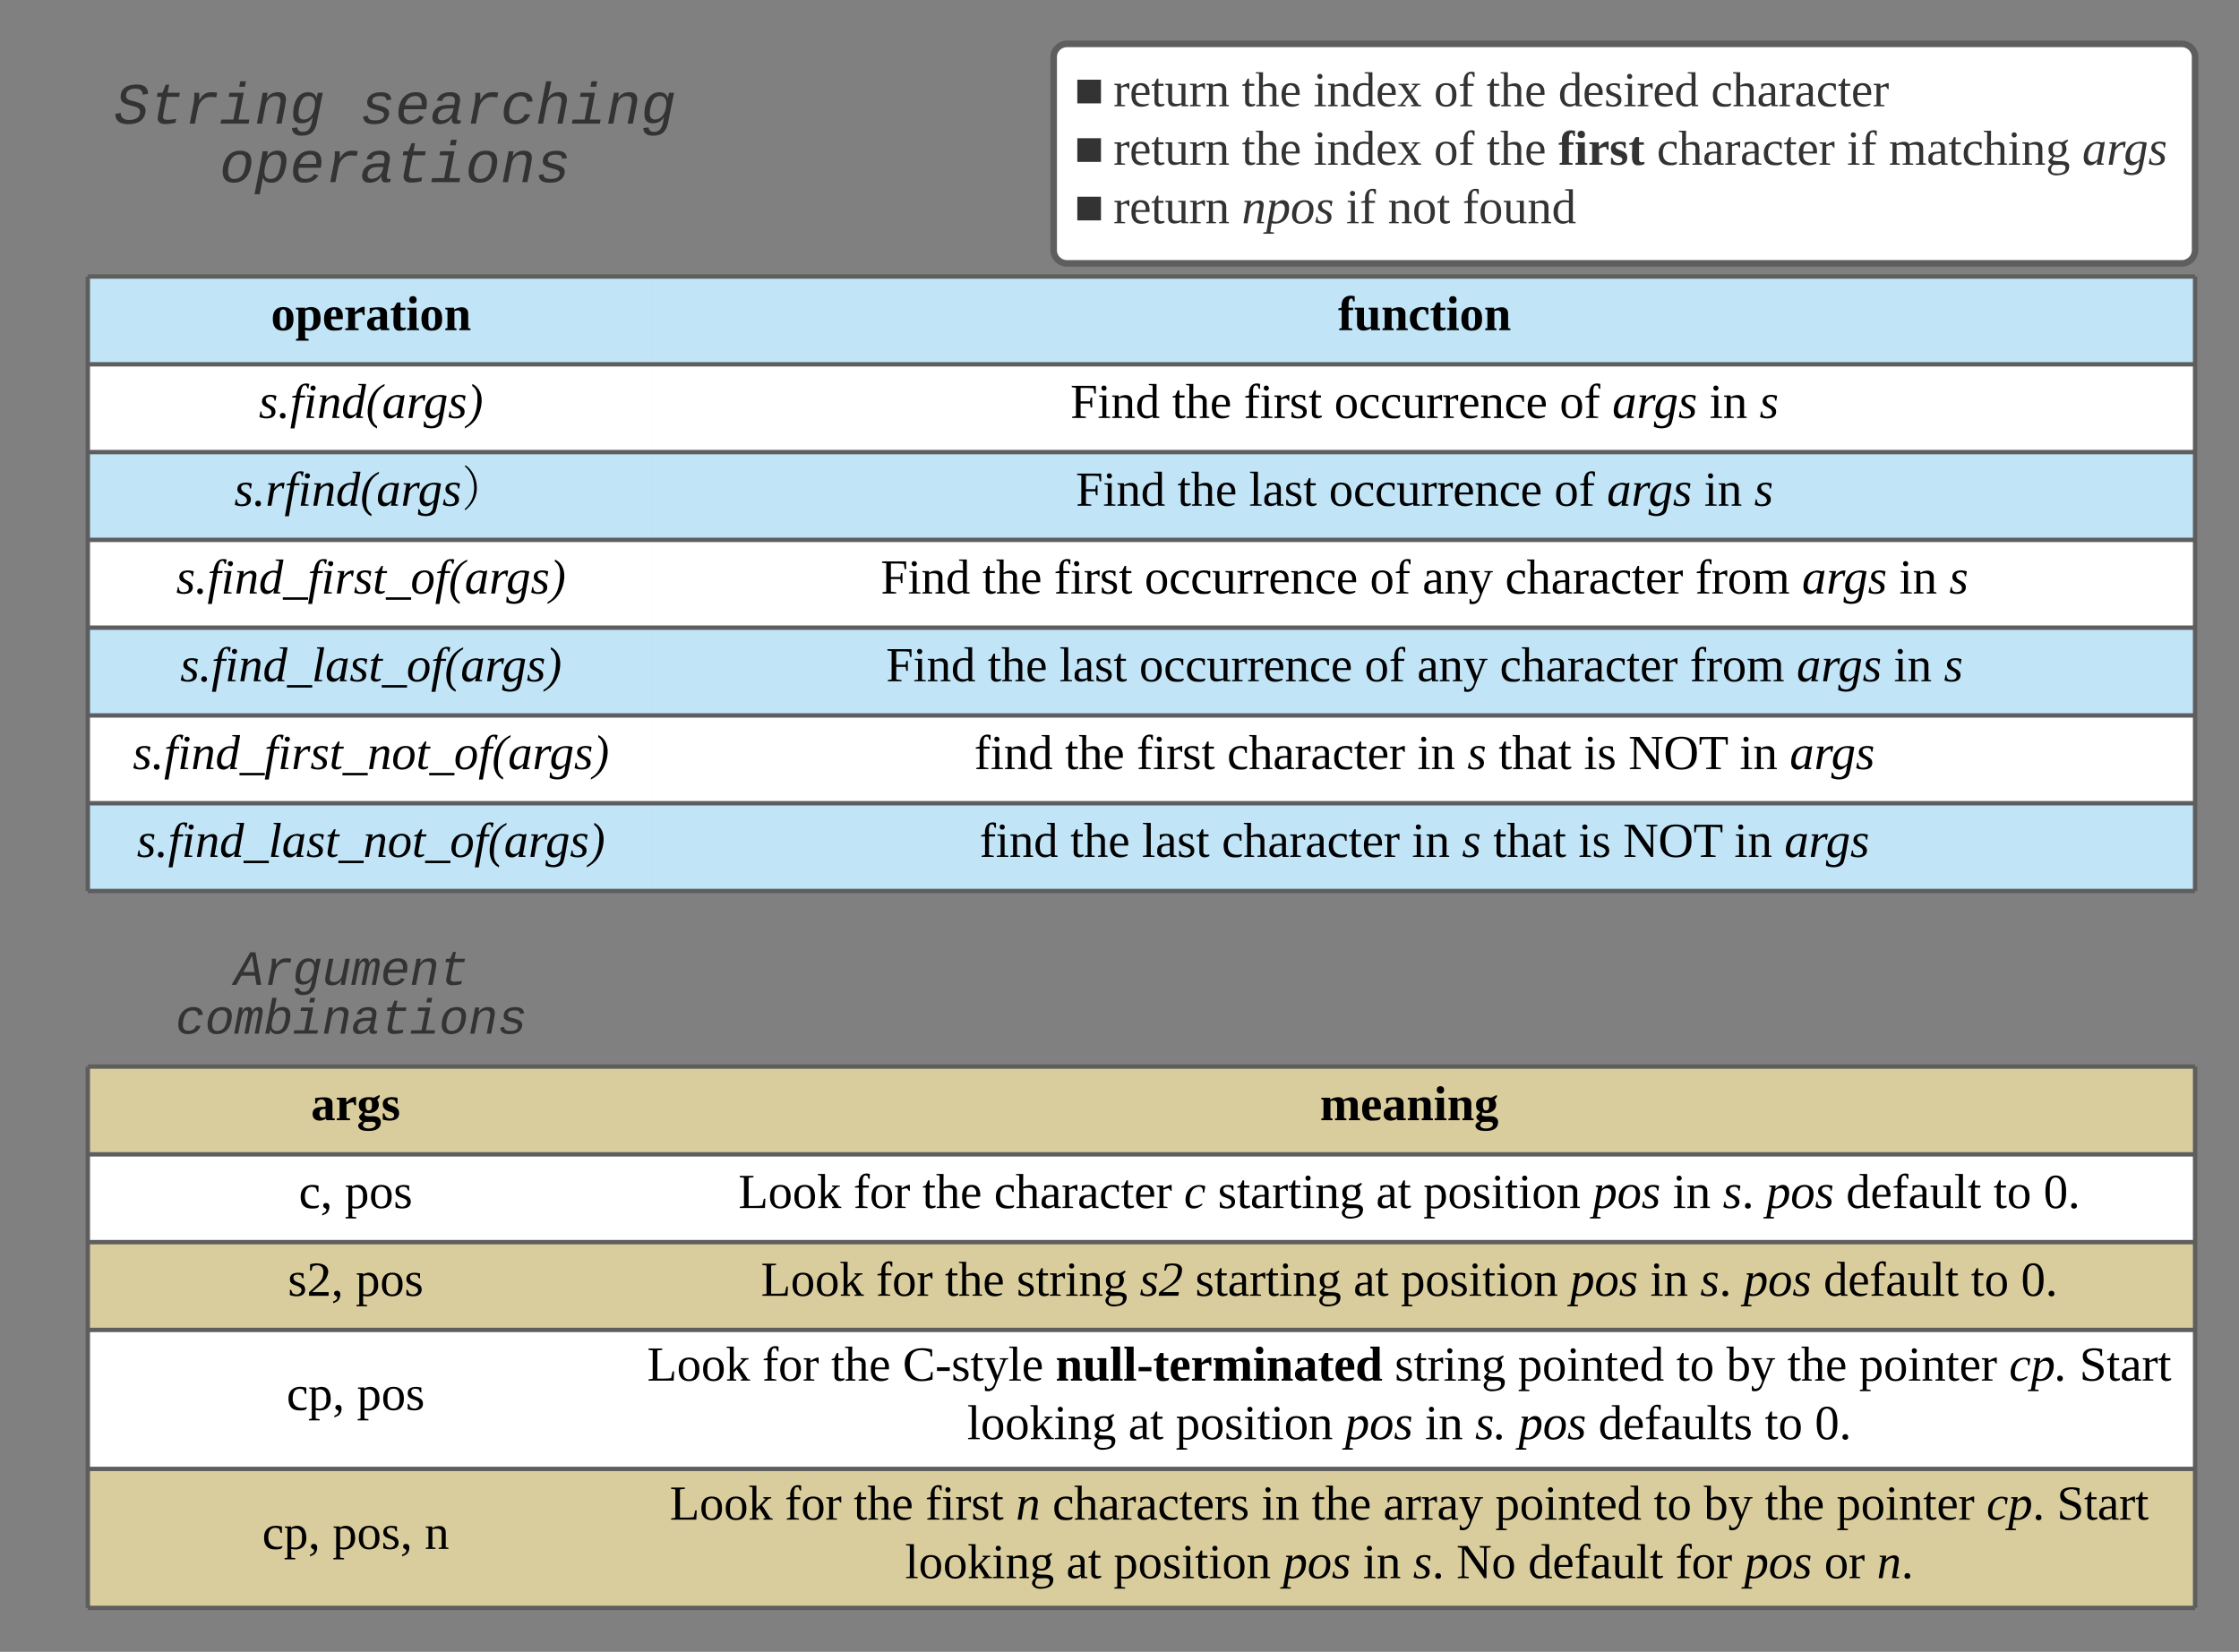
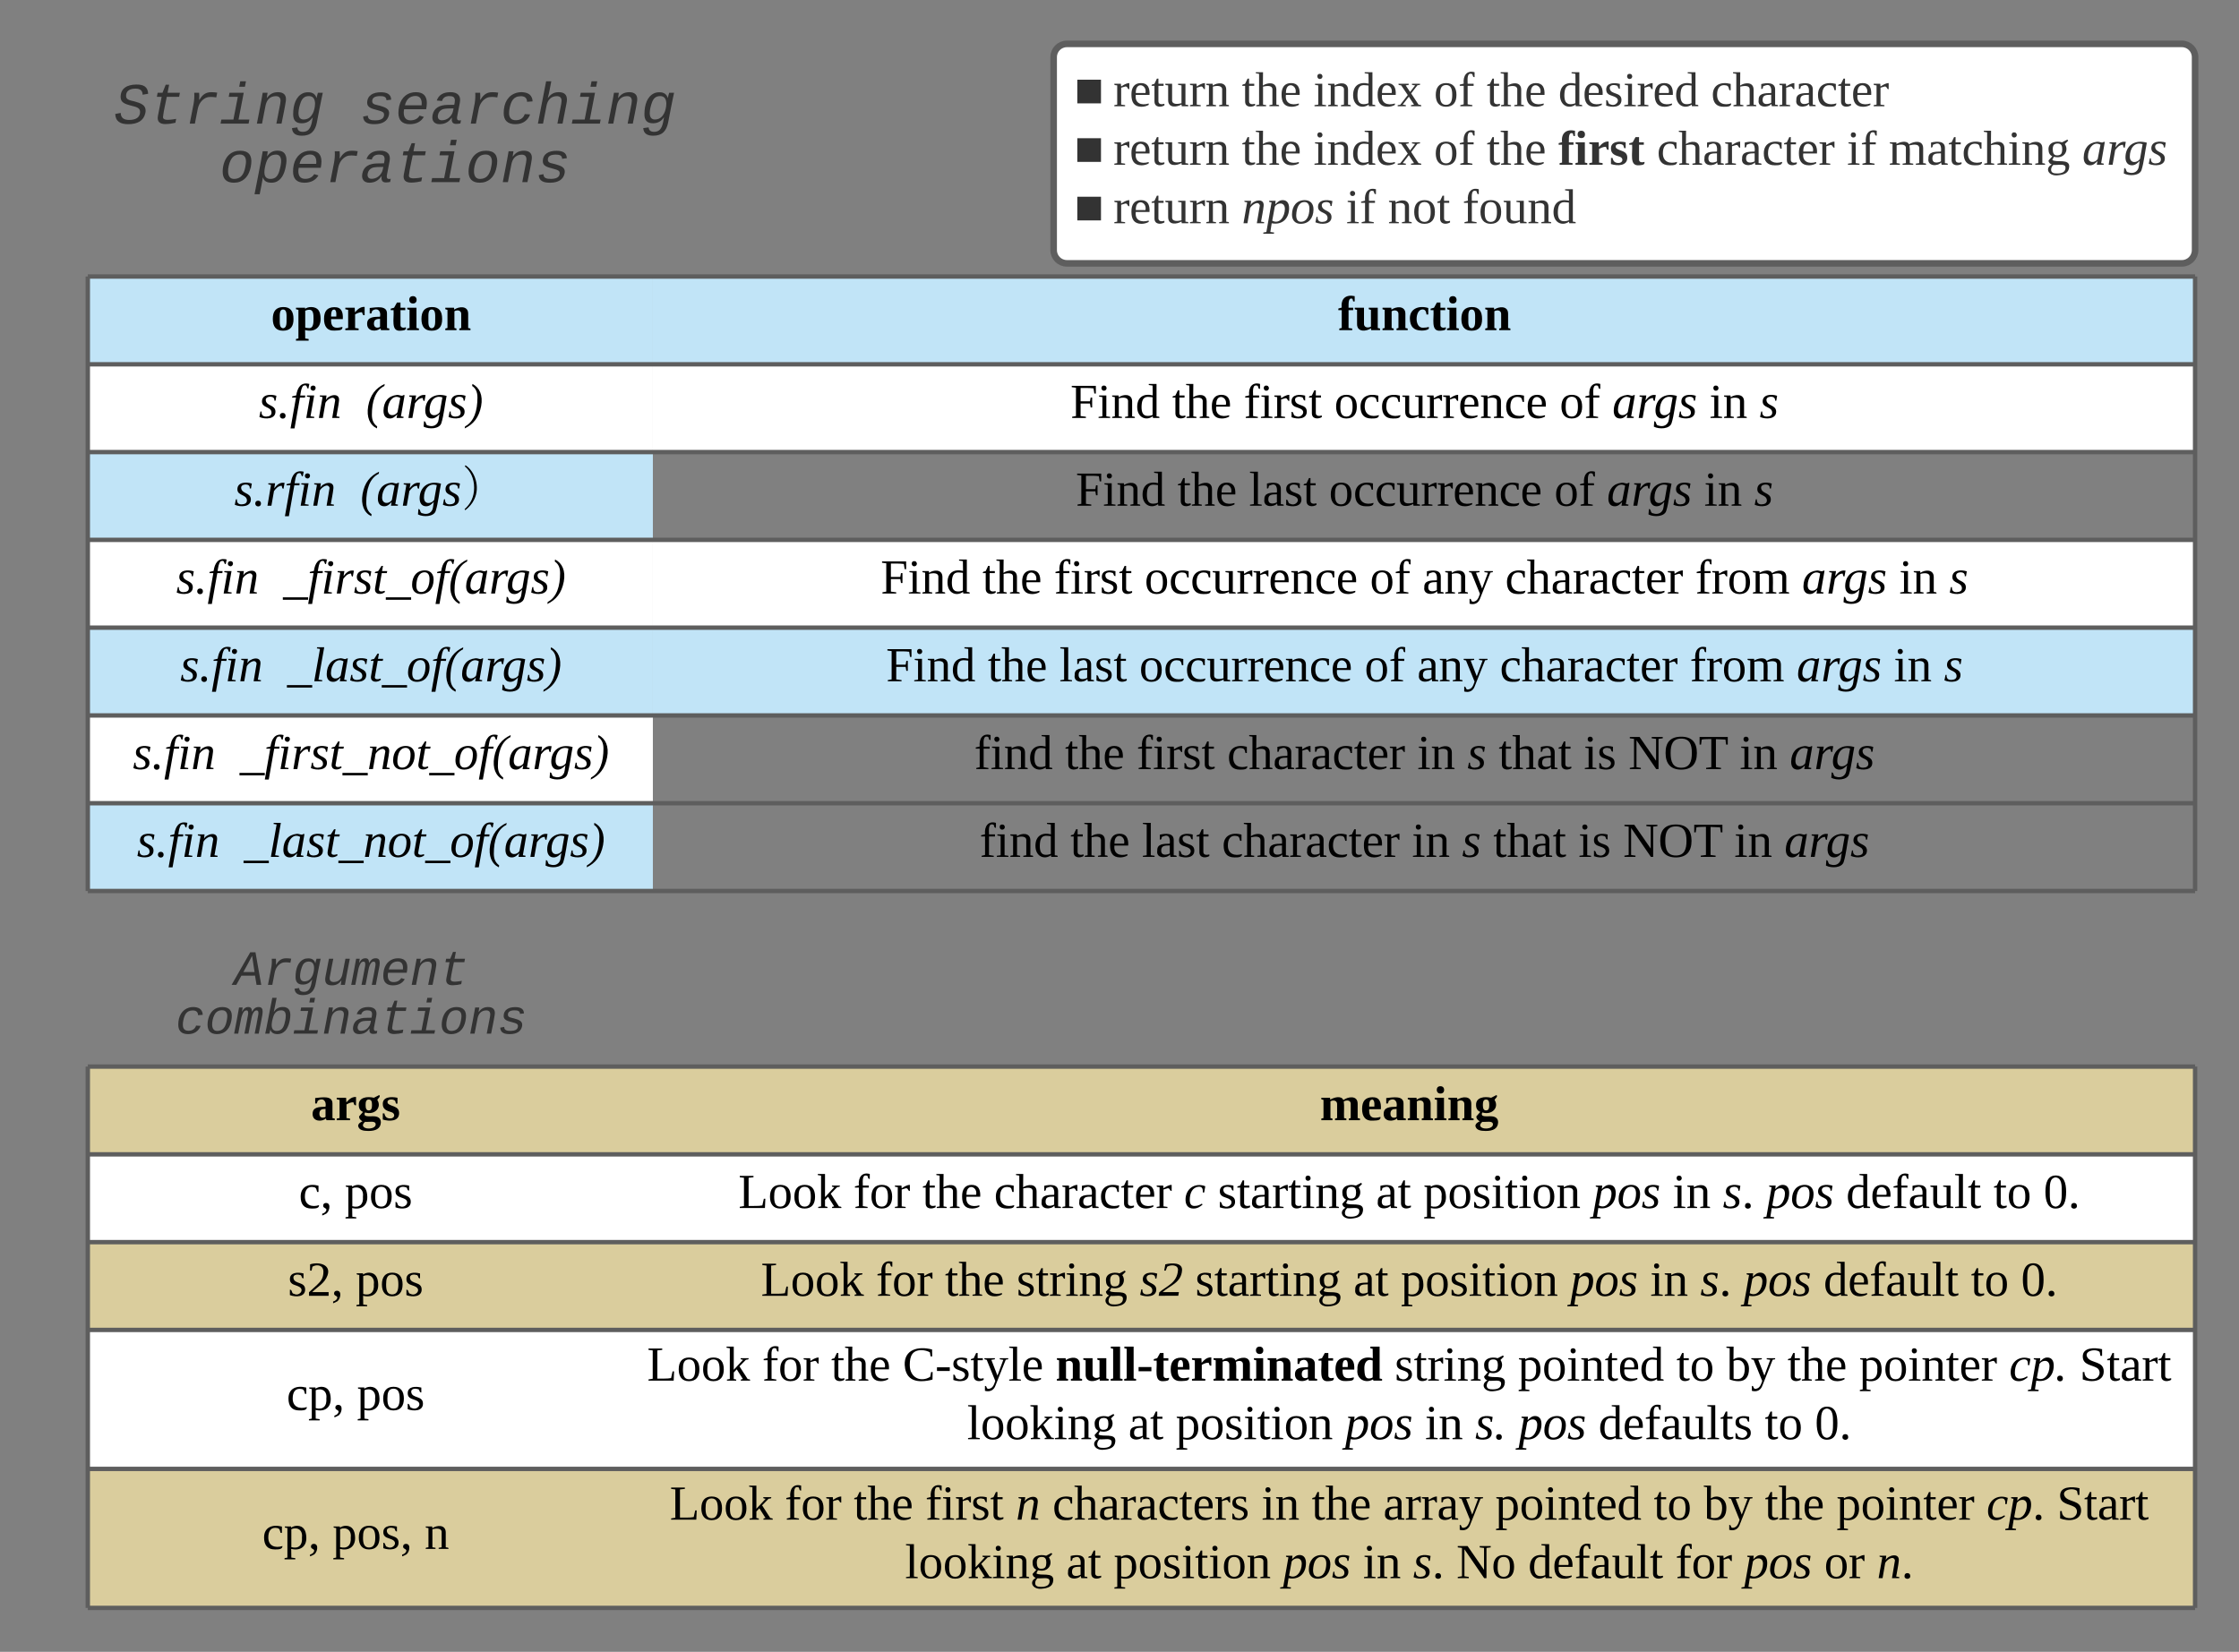
<svg xmlns="http://www.w3.org/2000/svg" xmlns:ns1="lucid" xmlns:xlink="http://www.w3.org/1999/xlink" width="1020" height="752.67">
  <rect width="100%" height="100%" fill="#808080" stroke="none" />
  <g transform="translate(-220 -194)" ns1:page-tab-id="0_0">
    <path d="M260 320h257.42v40H260z" fill="#c1e4f7" />
    <path d="M517.42 320H1220v40H517.42z" fill="#c1e4f7" />
    <path d="M260 360h257.42v40H260z" fill="#fff" />
    <path d="M517.42 360H1220v40H517.42z" fill="#fff" />
    <path d="M260 400h257.42v40H260z" fill="#c1e4f7" />
-     <path d="M517.42 400H1220v40H517.42z" fill="#c1e4f7" />
    <path d="M260 440h257.42v40H260z" fill="#fff" />
    <path d="M517.42 440H1220v40H517.42z" fill="#fff" />
    <path d="M260 480h257.42v40H260z" fill="#c1e4f7" />
    <path d="M517.42 480H1220v40H517.42z" fill="#c1e4f7" />
    <path d="M260 520h257.42v40H260z" fill="#fff" />
-     <path d="M517.42 520H1220v40H517.42z" fill="#fff" />
    <path d="M260 560h257.42v40H260z" fill="#c1e4f7" />
-     <path d="M517.42 560H1220v40H517.42z" fill="#c1e4f7" />
    <path d="M260 320v40M1220 320v40M260 360v40M1220 360v40M260 400v40M1220 400v40M260 440v40M1220 440v40M260 480v40M1220 480v40M260 520v40M1220 520v40M260 560v40M1220 560v40M260 320h257.42M517.42 320H1220M260 360h257.42M517.42 360H1220M260 400h257.42M517.42 400H1220M260 440h257.42M517.42 440H1220M260 480h257.42M517.42 480H1220M260 520h257.42M517.42 520H1220M260 560h257.42M260 600h257.42M517.42 560H1220M517.42 600H1220" stroke="#5e5e5e" stroke-width="2" fill="none" />
    <use xlink:href="#a" transform="matrix(1,0,0,1,265,325) translate(78.414 19.444)" />
    <use xlink:href="#b" transform="matrix(1,0,0,1,522.425,325) translate(307.086 19.444)" />
    <use xlink:href="#c" transform="matrix(1,0,0,1,265,365) translate(72.92 19.444)" />
    <use xlink:href="#d" transform="matrix(1,0,0,1,522.425,365) translate(185.204 19.444)" />
    <use xlink:href="#e" transform="matrix(1,0,0,1,522.425,365) translate(231.5 19.444)" />
    <use xlink:href="#f" transform="matrix(1,0,0,1,522.425,365) translate(264.154 19.444)" />
    <use xlink:href="#g" transform="matrix(1,0,0,1,522.425,365) translate(305.389 19.444)" />
    <use xlink:href="#h" transform="matrix(1,0,0,1,522.425,365) translate(408.043 19.444)" />
    <use xlink:href="#i" transform="matrix(1,0,0,1,522.425,365) translate(432.056 19.444)" />
    <use xlink:href="#j" transform="matrix(1,0,0,1,522.425,365) translate(476.315 19.444)" />
    <use xlink:href="#k" transform="matrix(1,0,0,1,522.425,365) translate(499.154 19.444)" />
    <use xlink:href="#l" transform="matrix(1,0,0,1,265,405) translate(61.716 19.444)" />
    <use xlink:href="#d" transform="matrix(1,0,0,1,522.425,405) translate(187.642 19.444)" />
    <use xlink:href="#e" transform="matrix(1,0,0,1,522.425,405) translate(233.938 19.444)" />
    <use xlink:href="#m" transform="matrix(1,0,0,1,522.425,405) translate(266.593 19.444)" />
    <use xlink:href="#g" transform="matrix(1,0,0,1,522.425,405) translate(302.951 19.444)" />
    <use xlink:href="#h" transform="matrix(1,0,0,1,522.425,405) translate(405.605 19.444)" />
    <use xlink:href="#i" transform="matrix(1,0,0,1,522.425,405) translate(429.617 19.444)" />
    <use xlink:href="#j" transform="matrix(1,0,0,1,522.425,405) translate(473.877 19.444)" />
    <use xlink:href="#k" transform="matrix(1,0,0,1,522.425,405) translate(496.716 19.444)" />
    <use xlink:href="#n" transform="matrix(1,0,0,1,265,445) translate(35.265 19.444)" />
    <use xlink:href="#d" transform="matrix(1,0,0,1,522.425,445) translate(98.784 19.444)" />
    <use xlink:href="#e" transform="matrix(1,0,0,1,522.425,445) translate(145.08 19.444)" />
    <use xlink:href="#f" transform="matrix(1,0,0,1,522.425,445) translate(177.735 19.444)" />
    <use xlink:href="#g" transform="matrix(1,0,0,1,522.425,445) translate(218.969 19.444)" />
    <use xlink:href="#h" transform="matrix(1,0,0,1,522.425,445) translate(321.623 19.444)" />
    <use xlink:href="#o" transform="matrix(1,0,0,1,522.425,445) translate(345.636 19.444)" />
    <use xlink:href="#p" transform="matrix(1,0,0,1,522.425,445) translate(383.228 19.444)" />
    <use xlink:href="#q" transform="matrix(1,0,0,1,522.425,445) translate(469.833 19.444)" />
    <use xlink:href="#i" transform="matrix(1,0,0,1,522.425,445) translate(518.475 19.444)" />
    <use xlink:href="#j" transform="matrix(1,0,0,1,522.425,445) translate(562.735 19.444)" />
    <use xlink:href="#k" transform="matrix(1,0,0,1,522.425,445) translate(585.574 19.444)" />
    <use xlink:href="#r" transform="matrix(1,0,0,1,265,485) translate(37.117 19.444)" />
    <use xlink:href="#d" transform="matrix(1,0,0,1,522.425,485) translate(101.222 19.444)" />
    <use xlink:href="#e" transform="matrix(1,0,0,1,522.425,485) translate(147.519 19.444)" />
    <use xlink:href="#m" transform="matrix(1,0,0,1,522.425,485) translate(180.173 19.444)" />
    <use xlink:href="#g" transform="matrix(1,0,0,1,522.425,485) translate(216.531 19.444)" />
    <use xlink:href="#h" transform="matrix(1,0,0,1,522.425,485) translate(319.185 19.444)" />
    <use xlink:href="#o" transform="matrix(1,0,0,1,522.425,485) translate(343.198 19.444)" />
    <use xlink:href="#p" transform="matrix(1,0,0,1,522.425,485) translate(380.79 19.444)" />
    <use xlink:href="#q" transform="matrix(1,0,0,1,522.425,485) translate(467.395 19.444)" />
    <use xlink:href="#i" transform="matrix(1,0,0,1,522.425,485) translate(516.037 19.444)" />
    <use xlink:href="#j" transform="matrix(1,0,0,1,522.425,485) translate(560.296 19.444)" />
    <use xlink:href="#k" transform="matrix(1,0,0,1,522.425,485) translate(583.136 19.444)" />
    <use xlink:href="#s" transform="matrix(1,0,0,1,265,525) translate(15.512 19.444)" />
    <use xlink:href="#t" transform="matrix(1,0,0,1,522.425,525) translate(141.407 19.444)" />
    <use xlink:href="#e" transform="matrix(1,0,0,1,522.425,525) translate(182.704 19.444)" />
    <use xlink:href="#f" transform="matrix(1,0,0,1,522.425,525) translate(215.358 19.444)" />
    <use xlink:href="#p" transform="matrix(1,0,0,1,522.425,525) translate(256.593 19.444)" />
    <use xlink:href="#j" transform="matrix(1,0,0,1,522.425,525) translate(343.198 19.444)" />
    <use xlink:href="#u" transform="matrix(1,0,0,1,522.425,525) translate(366.037 19.444)" />
    <use xlink:href="#v" transform="matrix(1,0,0,1,522.425,525) translate(380.235 19.444)" />
    <use xlink:href="#w" transform="matrix(1,0,0,1,522.425,525) translate(419.062 19.444)" />
    <use xlink:href="#x" transform="matrix(1,0,0,1,522.425,525) translate(439.432 19.444)" />
    <use xlink:href="#j" transform="matrix(1,0,0,1,522.425,525) translate(490.049 19.444)" />
    <use xlink:href="#y" transform="matrix(1,0,0,1,522.425,525) translate(512.889 19.444)" />
    <use xlink:href="#z" transform="matrix(1,0,0,1,265,565) translate(17.364 19.444)" />
    <use xlink:href="#t" transform="matrix(1,0,0,1,522.425,565) translate(143.846 19.444)" />
    <use xlink:href="#e" transform="matrix(1,0,0,1,522.425,565) translate(185.142 19.444)" />
    <use xlink:href="#m" transform="matrix(1,0,0,1,522.425,565) translate(217.796 19.444)" />
    <use xlink:href="#p" transform="matrix(1,0,0,1,522.425,565) translate(254.154 19.444)" />
    <use xlink:href="#j" transform="matrix(1,0,0,1,522.425,565) translate(340.759 19.444)" />
    <use xlink:href="#u" transform="matrix(1,0,0,1,522.425,565) translate(363.599 19.444)" />
    <use xlink:href="#v" transform="matrix(1,0,0,1,522.425,565) translate(377.796 19.444)" />
    <use xlink:href="#w" transform="matrix(1,0,0,1,522.425,565) translate(416.623 19.444)" />
    <use xlink:href="#x" transform="matrix(1,0,0,1,522.425,565) translate(436.994 19.444)" />
    <use xlink:href="#A" transform="matrix(1,0,0,1,522.425,565) translate(487.611 19.444)" />
    <use xlink:href="#B" transform="matrix(1,0,0,1,522.425,565) translate(510.451 19.444)" />
    <path d="M260 680h244v40H260zM504 680h716v40H504z" fill="#ffeca9" fill-opacity=".71" />
    <path d="M260 720h244v40H260zM504 720h716v40H504z" fill="#fff" />
    <path d="M260 760h244v40H260zM504 760h716v40H504z" fill="#ffeca9" fill-opacity=".71" />
    <path d="M260 800h244v63.33H260zM504 800h716v63.33H504z" fill="#fff" />
    <path d="M260 863.33h244v63.34H260zM504 863.33h716v63.34H504z" fill="#ffeca9" fill-opacity=".71" />
    <path d="M260 680v40M1220 680v40M260 720v40M1220 720v40M260 760v40M1220 760v40M260 800v63.33M1220 800v63.33M260 863.33v63.34M1220 863.33v63.34M260 680h244M504 680h716M260 720h244M504 720h716M260 760h244M504 760h716M260 800h244M504 800h716M260 863.33h244M260 926.67h244M504 863.33h716M504 926.67h716" stroke="#5e5e5e" stroke-width="2" fill="none" />
    <g>
      <use xlink:href="#C" transform="matrix(1,0,0,1,265,685) translate(96.66 19.444)" />
    </g>
    <g>
      <use xlink:href="#D" transform="matrix(1,0,0,1,509,685) translate(312.321 19.444)" />
    </g>
    <g>
      <use xlink:href="#E" transform="matrix(1,0,0,1,265,725) translate(91.105 19.444)" />
      <use xlink:href="#F" transform="matrix(1,0,0,1,265,725) translate(112.031 19.444)" />
    </g>
    <g>
      <use xlink:href="#G" transform="matrix(1,0,0,1,509,725) translate(47.383 19.444)" />
      <use xlink:href="#H" transform="matrix(1,0,0,1,509,725) translate(99.79 19.444)" />
      <use xlink:href="#e" transform="matrix(1,0,0,1,509,725) translate(131.148 19.444)" />
      <use xlink:href="#p" transform="matrix(1,0,0,1,509,725) translate(163.802 19.444)" />
      <use xlink:href="#I" transform="matrix(1,0,0,1,509,725) translate(250.407 19.444)" />
      <use xlink:href="#J" transform="matrix(1,0,0,1,509,725) translate(265.778 19.444)" />
      <use xlink:href="#K" transform="matrix(1,0,0,1,509,725) translate(337.877 19.444)" />
      <use xlink:href="#L" transform="matrix(1,0,0,1,509,725) translate(359.42 19.444)" />
      <use xlink:href="#M" transform="matrix(1,0,0,1,509,725) translate(436.58 19.444)" />
      <use xlink:href="#j" transform="matrix(1,0,0,1,509,725) translate(473 19.444)" />
      <use xlink:href="#N" transform="matrix(1,0,0,1,509,725) translate(495.84 19.444)" />
      <use xlink:href="#M" transform="matrix(1,0,0,1,509,725) translate(515.593 19.444)" />
      <use xlink:href="#O" transform="matrix(1,0,0,1,509,725) translate(552.012 19.444)" />
      <use xlink:href="#P" transform="matrix(1,0,0,1,509,725) translate(619.111 19.444)" />
      <use xlink:href="#Q" transform="matrix(1,0,0,1,509,725) translate(641.951 19.444)" />
    </g>
    <g>
      <use xlink:href="#R" transform="matrix(1,0,0,1,265,765) translate(86.136 19.444)" />
      <use xlink:href="#F" transform="matrix(1,0,0,1,265,765) translate(117 19.444)" />
    </g>
    <g>
      <use xlink:href="#G" transform="matrix(1,0,0,1,509,765) translate(57.66 19.444)" />
      <use xlink:href="#H" transform="matrix(1,0,0,1,509,765) translate(110.068 19.444)" />
      <use xlink:href="#e" transform="matrix(1,0,0,1,509,765) translate(141.426 19.444)" />
      <use xlink:href="#S" transform="matrix(1,0,0,1,509,765) translate(174.08 19.444)" />
      <use xlink:href="#T" transform="matrix(1,0,0,1,509,765) translate(230.191 19.444)" />
      <use xlink:href="#J" transform="matrix(1,0,0,1,509,765) translate(255.5 19.444)" />
      <use xlink:href="#K" transform="matrix(1,0,0,1,509,765) translate(327.599 19.444)" />
      <use xlink:href="#L" transform="matrix(1,0,0,1,509,765) translate(349.142 19.444)" />
      <use xlink:href="#M" transform="matrix(1,0,0,1,509,765) translate(426.302 19.444)" />
      <use xlink:href="#j" transform="matrix(1,0,0,1,509,765) translate(462.722 19.444)" />
      <use xlink:href="#N" transform="matrix(1,0,0,1,509,765) translate(485.562 19.444)" />
      <use xlink:href="#M" transform="matrix(1,0,0,1,509,765) translate(505.315 19.444)" />
      <use xlink:href="#O" transform="matrix(1,0,0,1,509,765) translate(541.735 19.444)" />
      <use xlink:href="#P" transform="matrix(1,0,0,1,509,765) translate(608.833 19.444)" />
      <use xlink:href="#Q" transform="matrix(1,0,0,1,509,765) translate(631.673 19.444)" />
    </g>
    <g>
      <use xlink:href="#U" transform="matrix(1,0,0,1,265,805) translate(85.549 31.444)" />
      <use xlink:href="#F" transform="matrix(1,0,0,1,265,805) translate(117.586 31.444)" />
    </g>
    <g>
      <use xlink:href="#G" transform="matrix(1,0,0,1,509,805) translate(5.809 18.111)" />
      <use xlink:href="#H" transform="matrix(1,0,0,1,509,805) translate(58.216 18.111)" />
      <use xlink:href="#e" transform="matrix(1,0,0,1,509,805) translate(89.574 18.111)" />
      <use xlink:href="#V" transform="matrix(1,0,0,1,509,805) translate(122.228 18.111)" />
      <use xlink:href="#W" transform="matrix(1,0,0,1,509,805) translate(191.858 18.111)" />
      <use xlink:href="#S" transform="matrix(1,0,0,1,509,805) translate(346.364 18.111)" />
      <use xlink:href="#X" transform="matrix(1,0,0,1,509,805) translate(402.475 18.111)" />
      <use xlink:href="#P" transform="matrix(1,0,0,1,509,805) translate(474.636 18.111)" />
      <use xlink:href="#Y" transform="matrix(1,0,0,1,509,805) translate(497.475 18.111)" />
      <use xlink:href="#e" transform="matrix(1,0,0,1,509,805) translate(525.253 18.111)" />
      <use xlink:href="#Z" transform="matrix(1,0,0,1,509,805) translate(557.907 18.111)" />
      <use xlink:href="#aa" transform="matrix(1,0,0,1,509,805) translate(626.302 18.111)" />
      <use xlink:href="#ab" transform="matrix(1,0,0,1,509,805) translate(658.34 18.111)" />
      <use xlink:href="#ac" transform="matrix(1,0,0,1,509,805) translate(151.58 44.778)" />
      <use xlink:href="#ad" transform="matrix(1,0,0,1,509,805) translate(225.037 44.778)" />
      <use xlink:href="#ae" transform="matrix(1,0,0,1,509,805) translate(246.58 44.778)" />
      <use xlink:href="#af" transform="matrix(1,0,0,1,509,805) translate(323.741 44.778)" />
      <use xlink:href="#ag" transform="matrix(1,0,0,1,509,805) translate(360.16 44.778)" />
      <use xlink:href="#ah" transform="matrix(1,0,0,1,509,805) translate(383 44.778)" />
      <use xlink:href="#ai" transform="matrix(1,0,0,1,509,805) translate(402.753 44.778)" />
      <use xlink:href="#aj" transform="matrix(1,0,0,1,509,805) translate(439.173 44.778)" />
      <use xlink:href="#ak" transform="matrix(1,0,0,1,509,805) translate(514.914 44.778)" />
      <use xlink:href="#al" transform="matrix(1,0,0,1,509,805) translate(537.753 44.778)" />
    </g>
    <g>
      <use xlink:href="#U" transform="matrix(1,0,0,1,265,868.333) translate(74.438 31.444)" />
      <use xlink:href="#am" transform="matrix(1,0,0,1,265,868.333) translate(106.475 31.444)" />
      <use xlink:href="#an" transform="matrix(1,0,0,1,265,868.333) translate(148.451 31.444)" />
    </g>
    <g>
      <use xlink:href="#G" transform="matrix(1,0,0,1,509,868.333) translate(16.117 18.111)" />
      <use xlink:href="#H" transform="matrix(1,0,0,1,509,868.333) translate(68.525 18.111)" />
      <use xlink:href="#e" transform="matrix(1,0,0,1,509,868.333) translate(99.883 18.111)" />
      <use xlink:href="#f" transform="matrix(1,0,0,1,509,868.333) translate(132.537 18.111)" />
      <use xlink:href="#ao" transform="matrix(1,0,0,1,509,868.333) translate(173.772 18.111)" />
      <use xlink:href="#ap" transform="matrix(1,0,0,1,509,868.333) translate(190.438 18.111)" />
      <use xlink:href="#j" transform="matrix(1,0,0,1,509,868.333) translate(285.685 18.111)" />
      <use xlink:href="#e" transform="matrix(1,0,0,1,509,868.333) translate(308.525 18.111)" />
      <use xlink:href="#aq" transform="matrix(1,0,0,1,509,868.333) translate(341.179 18.111)" />
      <use xlink:href="#X" transform="matrix(1,0,0,1,509,868.333) translate(392.167 18.111)" />
      <use xlink:href="#P" transform="matrix(1,0,0,1,509,868.333) translate(464.327 18.111)" />
      <use xlink:href="#Y" transform="matrix(1,0,0,1,509,868.333) translate(487.167 18.111)" />
      <use xlink:href="#e" transform="matrix(1,0,0,1,509,868.333) translate(514.944 18.111)" />
      <use xlink:href="#Z" transform="matrix(1,0,0,1,509,868.333) translate(547.599 18.111)" />
      <use xlink:href="#ar" transform="matrix(1,0,0,1,509,868.333) translate(615.994 18.111)" />
      <use xlink:href="#as" transform="matrix(1,0,0,1,509,868.333) translate(648.031 18.111)" />
      <use xlink:href="#at" transform="matrix(1,0,0,1,509,868.333) translate(123.309 44.778)" />
      <use xlink:href="#K" transform="matrix(1,0,0,1,509,868.333) translate(196.765 44.778)" />
      <use xlink:href="#L" transform="matrix(1,0,0,1,509,868.333) translate(218.309 44.778)" />
      <use xlink:href="#M" transform="matrix(1,0,0,1,509,868.333) translate(295.469 44.778)" />
      <use xlink:href="#j" transform="matrix(1,0,0,1,509,868.333) translate(331.889 44.778)" />
      <use xlink:href="#au" transform="matrix(1,0,0,1,509,868.333) translate(354.728 44.778)" />
      <use xlink:href="#av" transform="matrix(1,0,0,1,509,868.333) translate(374.481 44.778)" />
      <use xlink:href="#O" transform="matrix(1,0,0,1,509,868.333) translate(407.136 44.778)" />
      <use xlink:href="#H" transform="matrix(1,0,0,1,509,868.333) translate(474.235 44.778)" />
      <use xlink:href="#M" transform="matrix(1,0,0,1,509,868.333) translate(505.593 44.778)" />
      <use xlink:href="#aw" transform="matrix(1,0,0,1,509,868.333) translate(542.012 44.778)" />
      <use xlink:href="#ax" transform="matrix(1,0,0,1,509,868.333) translate(566.025 44.778)" />
    </g>
    <path d="M260 226c0-3.3 2.7-6 6-6h268c3.3 0 6 2.7 6 6v62c0 3.3-2.7 6-6 6H266c-3.3 0-6-2.7-6-6z" stroke="#000" stroke-opacity="0" stroke-width="3" fill="#fff" fill-opacity="0" />
    <g>
      <use xlink:href="#ay" transform="matrix(1,0,0,1,265,225) translate(6.979 25.328)" />
      <use xlink:href="#az" transform="matrix(1,0,0,1,265,225) translate(118.997 25.328)" />
      <use xlink:href="#aA" transform="matrix(1,0,0,1,265,225) translate(54.987 51.995)" />
    </g>
    <path d="M240 626c0-3.3 2.7-6 6-6h268c3.3 0 6 2.7 6 6v48c0 3.3-2.7 6-6 6H246c-3.3 0-6-2.7-6-6z" stroke="#000" stroke-opacity="0" stroke-width="3" fill="#fff" fill-opacity="0" />
    <g>
      <use xlink:href="#aB" transform="matrix(1,0,0,1,245,625) translate(81.658 17.773)" />
      <use xlink:href="#aC" transform="matrix(1,0,0,1,245,625) translate(54.987 39.996)" />
    </g>
    <path d="M700 220c0-3.3 2.7-6 6-6h508c3.3 0 6 2.7 6 6v88c0 3.3-2.7 6-6 6H706c-3.3 0-6-2.7-6-6z" stroke="#5e5e5e" stroke-width="3" fill="#fff" />
    <g>
      <use xlink:href="#aD" transform="matrix(1,0,0,1,705,219) translate(4.414 23.403)" />
      <use xlink:href="#aE" transform="matrix(1,0,0,1,705,219) translate(22.222 23.403)" />
      <use xlink:href="#aF" transform="matrix(1,0,0,1,705,219) translate(80.679 23.403)" />
      <use xlink:href="#aG" transform="matrix(1,0,0,1,705,219) translate(113.333 23.403)" />
      <use xlink:href="#aH" transform="matrix(1,0,0,1,705,219) translate(168.21 23.403)" />
      <use xlink:href="#aF" transform="matrix(1,0,0,1,705,219) translate(192.222 23.403)" />
      <use xlink:href="#aI" transform="matrix(1,0,0,1,705,219) translate(224.877 23.403)" />
      <use xlink:href="#aJ" transform="matrix(1,0,0,1,705,219) translate(294.444 23.403)" />
      <use xlink:href="#aD" transform="matrix(1,0,0,1,705,219) translate(4.414 50.069)" />
      <use xlink:href="#aE" transform="matrix(1,0,0,1,705,219) translate(22.222 50.069)" />
      <use xlink:href="#aF" transform="matrix(1,0,0,1,705,219) translate(80.679 50.069)" />
      <use xlink:href="#aG" transform="matrix(1,0,0,1,705,219) translate(113.333 50.069)" />
      <use xlink:href="#aH" transform="matrix(1,0,0,1,705,219) translate(168.21 50.069)" />
      <use xlink:href="#aF" transform="matrix(1,0,0,1,705,219) translate(192.222 50.069)" />
      <use xlink:href="#aK" transform="matrix(1,0,0,1,705,219) translate(224.877 50.069)" />
      <use xlink:href="#aL" transform="matrix(1,0,0,1,705,219) translate(269.753 50.069)" />
      <use xlink:href="#aM" transform="matrix(1,0,0,1,705,219) translate(356.358 50.069)" />
      <use xlink:href="#aN" transform="matrix(1,0,0,1,705,219) translate(375.432 50.069)" />
      <use xlink:href="#aO" transform="matrix(1,0,0,1,705,219) translate(463.58 50.069)" />
      <use xlink:href="#aD" transform="matrix(1,0,0,1,705,219) translate(4.414 76.736)" />
      <use xlink:href="#aP" transform="matrix(1,0,0,1,705,219) translate(22.222 76.736)" />
      <use xlink:href="#aQ" transform="matrix(1,0,0,1,705,219) translate(80.679 76.736)" />
      <use xlink:href="#aM" transform="matrix(1,0,0,1,705,219) translate(128.21 76.736)" />
      <use xlink:href="#aR" transform="matrix(1,0,0,1,705,219) translate(147.284 76.736)" />
      <use xlink:href="#aS" transform="matrix(1,0,0,1,705,219) translate(181.235 76.736)" />
    </g>
    <defs>
      <path d="M90-170c54-1 76 32 76 87 1 56-23 87-77 87-53 0-75-32-75-87s23-86 76-87zM89-14c28-2 26-38 26-69s3-69-26-69c-27 0-24 39-24 69s-3 66 24 69" id="aT" />
      <path d="M186-86c2 69-46 103-114 85l1 62 25 4v12H5V65l18-4v-210l-18-5v-11h67v8c12-8 26-13 46-13 49 2 67 30 68 84zm-83 71c28 0 31-33 31-69 0-34-2-66-30-66-12 0-23 3-31 7v124c9 2 20 4 30 4" id="aU" />
      <path d="M12-83c0-55 22-85 75-86 52-1 66 33 63 88H64c-1 37 6 64 44 63 14 0 28-4 39-6 3 28-28 25-55 27-57 4-80-31-80-86zm90-17c2-26 0-63-27-48-10 9-11 28-11 48h38" id="aV" />
      <path d="M132-132c-21 0-37 9-50 16v100l26 4V0H10v-12l21-4v-133l-21-5v-11h69l2 34c17-18 35-41 71-40v61c-17 3-14-14-20-22" id="aW" />
      <path d="M31-163c51-5 127-20 127 40v107l17 4V0h-61l-4-13C82 13 12 12 12-46c0-51 46-52 95-53 9-45-22-69-57-44l-7 20H31v-40zM62-47c0 30 26 34 45 23v-59c-28 0-45 6-45 36" id="aX" />
      <path d="M78-41c-2 24 21 26 40 20C122 3 98 2 77 4 5 10 32-84 27-147H6v-11l25-7 21-38h26v38h35v18H78v106" id="aY" />
      <path d="M77-16l18 4V0H8v-12l18-4v-133l-17-5v-11h68v149zM51-196c-16 0-27-10-27-27s10-27 27-27 27 11 27 27c0 17-10 27-27 27" id="aZ" />
      <path d="M127-114c3-31-26-38-50-25v123l15 4V0H10v-12l16-4v-133l-16-5v-11h64l2 14c31-23 102-32 102 30v105l17 4V0h-82v-12l14-4v-98" id="ba" />
      <g id="a">
        <use transform="matrix(0.062,0,0,0.062,0,0)" xlink:href="#aT" />
        <use transform="matrix(0.062,0,0,0.062,11.111,0)" xlink:href="#aU" />
        <use transform="matrix(0.062,0,0,0.062,23.457,0)" xlink:href="#aV" />
        <use transform="matrix(0.062,0,0,0.062,33.272,0)" xlink:href="#aW" />
        <use transform="matrix(0.062,0,0,0.062,43.086,0)" xlink:href="#aX" />
        <use transform="matrix(0.062,0,0,0.062,54.198,0)" xlink:href="#aY" />
        <use transform="matrix(0.062,0,0,0.062,61.543,0)" xlink:href="#aZ" />
        <use transform="matrix(0.062,0,0,0.062,67.716,0)" xlink:href="#aT" />
        <use transform="matrix(0.062,0,0,0.062,78.827,0)" xlink:href="#ba" />
      </g>
      <path d="M107-230c-31-13-29 30-29 65h34v18H78v131l27 4V0H10v-12l18-4v-131H3v-12l25-7c-8-66 31-98 95-84v39h-11" id="bb" />
      <path d="M73-51c-3 31 27 38 51 25v-123l-16-5v-11h66v149l17 4V0h-65l-2-14C94 9 22 18 22-44v-105l-17-5v-11h68v114" id="bc" />
      <path d="M109-18c15 0 31-2 42-6v14c-11 9-31 13-51 13-59 0-86-28-88-86-3-75 66-101 135-80v48h-13c-3-20-7-40-34-37-51 7-55 138 9 134" id="bd" />
      <g id="b">
        <use transform="matrix(0.062,0,0,0.062,0,0)" xlink:href="#bb" />
        <use transform="matrix(0.062,0,0,0.062,7.346,0)" xlink:href="#bc" />
        <use transform="matrix(0.062,0,0,0.062,19.691,0)" xlink:href="#ba" />
        <use transform="matrix(0.062,0,0,0.062,32.037,0)" xlink:href="#bd" />
        <use transform="matrix(0.062,0,0,0.062,41.852,0)" xlink:href="#aY" />
        <use transform="matrix(0.062,0,0,0.062,49.198,0)" xlink:href="#aZ" />
        <use transform="matrix(0.062,0,0,0.062,55.37,0)" xlink:href="#aT" />
        <use transform="matrix(0.062,0,0,0.062,66.481,0)" xlink:href="#ba" />
      </g>
      <path d="M51-128c6 41 68 31 71 79C125 10 47 12 4-7l8-40h8c-2 25 10 37 34 37 22-1 41-8 39-32-4-43-70-30-70-79 0-52 62-56 106-42l-6 36h-9c2-21-12-29-31-29-19 1-35 9-32 28" id="be" />
      <path d="M36-37c13 0 21 8 21 21C57-2 48 5 36 5S15-4 15-16s7-21 21-21" id="bf" />
      <path d="M33 77H4l40-227H15l2-9 29-7c8-55 33-100 96-84l-7 34c-18 1-2-34-37-21-16 15-18 46-23 72h37l-2 15H73" id="bg" />
      <path d="M51-12l28 4-1 8H20l27-153-23-4 2-8h52zm19-226c28 0 22 38 0 38-10-2-19-7-19-19s7-18 19-19" id="bh" />
      <path d="M65-132c14-36 103-60 96 5-4 40-13 77-19 115l23 4-1 8h-53l22-131c-12-41-64 1-72 20L42 0H13l27-153c-7-4-24 0-20-12h49" id="bi" />
-       <path d="M11-56c0-73 50-126 127-109l12-73-27-4 1-8h57L139-12l20 4-2 8h-50l5-27C96-11 82 4 58 4 25 4 11-21 11-56zm31-4c0 51 51 49 72 17l20-104c-54-29-92 30-92 87" id="bj" />
      <path d="M81 77C29 52 3-6 17-87c15-83 55-132 121-163l-2 15C67-201 44-118 44-23c0 41 14 67 39 85" id="bk" />
      <path d="M109-169c21-2 37 13 48 1h9L139-12l20 4-2 8h-50l5-27C96-11 82 4 58 4 25 4 10-20 11-55c2-65 34-107 98-114zM42-60c0 51 54 48 72 17l20-104c-53-30-92 31-92 87" id="bl" />
      <path d="M65-128c17-22 38-47 76-40l-8 43c-13 1-9-15-14-22-28 2-42 22-56 39L44 0H15l26-153-20-4 1-8h49" id="bm" />
      <path d="M44-60c0 54 56 47 75 17l19-108c-60-20-94 32-94 91zm86 99C116 81 41 85 0 64l3-40c19 1 8 30 31 32 38 13 71-6 76-43l6-41C103-14 85 4 60 4 28 4 12-20 12-55c1-85 67-133 157-107-14 66-20 141-39 201" id="bn" />
      <path d="M40-250c52 26 79 83 64 163C88-4 48 46-17 77l3-15C53 27 77-55 77-150c0-41-13-68-39-85" id="bo" />
      <g id="c">
        <use transform="matrix(0.062,0,0,0.062,0,0)" xlink:href="#be" />
        <use transform="matrix(0.062,0,0,0.062,8.642,0)" xlink:href="#bf" />
        <use transform="matrix(0.062,0,0,0.062,14.198,0)" xlink:href="#bg" />
        <use transform="matrix(0.062,0,0,0.062,20.37,0)" xlink:href="#bh" />
        <use transform="matrix(0.062,0,0,0.062,26.543,0)" xlink:href="#bi" />
        <use transform="matrix(0.062,0,0,0.062,37.654,0)" xlink:href="#bj" />
        <use transform="matrix(0.062,0,0,0.062,48.765,0)" xlink:href="#bk" />
        <use transform="matrix(0.062,0,0,0.062,56.111,0)" xlink:href="#bl" />
        <use transform="matrix(0.062,0,0,0.062,67.222,0)" xlink:href="#bm" />
        <use transform="matrix(0.062,0,0,0.062,75.062,0)" xlink:href="#bn" />
        <use transform="matrix(0.062,0,0,0.062,86.173,0)" xlink:href="#be" />
        <use transform="matrix(0.062,0,0,0.062,94.815,0)" xlink:href="#bo" />
      </g>
      <path d="M75-106v92l39 5v9H13v-9l28-5v-208l-31-4v-10h177v57h-11l-6-38c-28-4-63-3-95-3v98h69l5-28h11v73h-11l-5-29H75" id="bp" />
      <path d="M47-200c-23 0-25-39 0-38 13 0 18 7 20 19-1 11-8 19-20 19zM65-12l28 4v8H8v-8l28-4v-141l-24-4v-8h53v153" id="bq" />
      <path d="M125-118c4-37-41-34-68-26v132l23 4v8H8C5-13 21-9 28-12v-141c-7-3-23 1-20-12h47l2 13c31-23 98-29 98 31v109c7 3 23-1 20 12h-72v-8l22-4v-106" id="br" />
      <path d="M13-81c0-71 46-101 114-85l-1-72-28-4v-8h57v238c8 3 24-2 21 12h-47l-2-12C80 23 13-1 13-81zm77-74c-37 1-44 33-45 74 0 38 9 66 45 66 14 0 27-3 36-7v-130c-10-1-24-3-36-3" id="bs" />
      <g id="d">
        <use transform="matrix(0.062,0,0,0.062,0,0)" xlink:href="#bp" />
        <use transform="matrix(0.062,0,0,0.062,12.346,0)" xlink:href="#bq" />
        <use transform="matrix(0.062,0,0,0.062,18.519,0)" xlink:href="#br" />
        <use transform="matrix(0.062,0,0,0.062,29.63,0)" xlink:href="#bs" />
      </g>
      <path d="M54-38c-1 25 24 26 44 20v12C71 10 25 9 25-35v-115H4c-2-14 14-10 21-15l18-38h11v38h38v15H54v112" id="bt" />
      <path d="M126-119c3-38-42-31-69-25v132l23 4v8H7v-8l21-4v-226l-24-4v-8h53l-1 98c31-22 99-31 99 31v109c7 3 23-1 20 12h-71v-8l22-4v-107" id="bu" />
      <path d="M84-170c49 0 66 33 63 87H46c-8 60 38 80 95 63v10C128-2 108 4 88 4 34 4 14-29 14-84c-1-54 22-86 70-86zm33 73c12-57-57-82-69-24-1 7-2 15-2 24h71" id="bv" />
      <g id="e">
        <use transform="matrix(0.062,0,0,0.062,0,0)" xlink:href="#bt" />
        <use transform="matrix(0.062,0,0,0.062,6.173,0)" xlink:href="#bu" />
        <use transform="matrix(0.062,0,0,0.062,17.284,0)" xlink:href="#bv" />
      </g>
      <path d="M103-236c-39-15-35 32-34 71h44v15H69v136l35 6v8H15v-8l25-6v-136H11v-9l29-7c-6-59 23-100 80-84v36c-15 2-12-14-17-22" id="bw" />
      <path d="M57-145c16-10 35-24 60-25v45c-19 1-8-30-40-17l-20 6v124l29 4v8H7v-8l21-4v-141c-8-3-24 2-21-12h48" id="bx" />
      <path d="M41-130c7 48 86 23 86 84 0 56-69 57-112 41v-40c20 0 9 29 31 31 35 19 77-26 41-50-27-18-72-13-72-59 0-50 58-52 100-41v36c-19 1-8-25-28-25-21-7-50-1-46 23" id="by" />
      <g id="f">
        <use transform="matrix(0.062,0,0,0.062,0,0)" xlink:href="#bw" />
        <use transform="matrix(0.062,0,0,0.062,7.346,0)" xlink:href="#bq" />
        <use transform="matrix(0.062,0,0,0.062,13.519,0)" xlink:href="#bx" />
        <use transform="matrix(0.062,0,0,0.062,20.864,0)" xlink:href="#by" />
        <use transform="matrix(0.062,0,0,0.062,29.506,0)" xlink:href="#bt" />
      </g>
      <path d="M90-170c52 0 76 32 76 87 0 54-24 87-77 87-51 0-75-34-75-87 0-54 24-87 76-87zM89-10c39 0 46-35 46-73 0-39-7-73-46-73-39 1-44 34-44 73s6 72 44 73" id="bz" />
      <path d="M45-84c0 64 52 80 104 63 1 25-30 25-55 25-56 0-80-32-80-88 0-76 62-98 131-80v46h-10c-5-15-4-31-23-35-47-10-67 21-67 69" id="bA" />
      <path d="M124-13C89 8 26 15 26-45v-108c-8-3-24 2-21-12h50v118c-3 37 42 32 69 25v-131l-25-4v-8h54v153c8 3 24-2 21 12h-48" id="bB" />
      <g id="g">
        <use transform="matrix(0.062,0,0,0.062,0,0)" xlink:href="#bz" />
        <use transform="matrix(0.062,0,0,0.062,11.111,0)" xlink:href="#bA" />
        <use transform="matrix(0.062,0,0,0.062,20.926,0)" xlink:href="#bA" />
        <use transform="matrix(0.062,0,0,0.062,30.741,0)" xlink:href="#bB" />
        <use transform="matrix(0.062,0,0,0.062,41.852,0)" xlink:href="#bx" />
        <use transform="matrix(0.062,0,0,0.062,49.198,0)" xlink:href="#bx" />
        <use transform="matrix(0.062,0,0,0.062,56.543,0)" xlink:href="#bv" />
        <use transform="matrix(0.062,0,0,0.062,66.358,0)" xlink:href="#br" />
        <use transform="matrix(0.062,0,0,0.062,77.469,0)" xlink:href="#bA" />
        <use transform="matrix(0.062,0,0,0.062,87.284,0)" xlink:href="#bv" />
      </g>
      <g id="h">
        <use transform="matrix(0.062,0,0,0.062,0,0)" xlink:href="#bz" />
        <use transform="matrix(0.062,0,0,0.062,11.111,0)" xlink:href="#bw" />
      </g>
      <g id="i">
        <use transform="matrix(0.062,0,0,0.062,0,0)" xlink:href="#bl" />
        <use transform="matrix(0.062,0,0,0.062,11.111,0)" xlink:href="#bm" />
        <use transform="matrix(0.062,0,0,0.062,18.951,0)" xlink:href="#bn" />
        <use transform="matrix(0.062,0,0,0.062,30.062,0)" xlink:href="#be" />
      </g>
      <g id="j">
        <use transform="matrix(0.062,0,0,0.062,0,0)" xlink:href="#bq" />
        <use transform="matrix(0.062,0,0,0.062,6.173,0)" xlink:href="#br" />
      </g>
      <use transform="matrix(0.062,0,0,0.062,0,0)" xlink:href="#be" id="k" />
      <path d="M31-297c67 43 110 157 63 252C81-17 59 9 29 33l-5-8c43-38 70-88 70-158S65-257 25-290" id="bC" />
      <g id="l">
        <use transform="matrix(0.062,0,0,0.062,0,0)" xlink:href="#be" />
        <use transform="matrix(0.062,0,0,0.062,8.642,0)" xlink:href="#bf" />
        <use transform="matrix(0.062,0,0,0.062,14.198,0)" xlink:href="#bm" />
        <use transform="matrix(0.062,0,0,0.062,22.84,0)" xlink:href="#bg" />
        <use transform="matrix(0.062,0,0,0.062,29.012,0)" xlink:href="#bh" />
        <use transform="matrix(0.062,0,0,0.062,35.185,0)" xlink:href="#bi" />
        <use transform="matrix(0.062,0,0,0.062,46.296,0)" xlink:href="#bj" />
        <use transform="matrix(0.062,0,0,0.062,57.407,0)" xlink:href="#bk" />
        <use transform="matrix(0.062,0,0,0.062,64.753,0)" xlink:href="#bl" />
        <use transform="matrix(0.062,0,0,0.062,75.864,0)" xlink:href="#bm" />
        <use transform="matrix(0.062,0,0,0.062,83.704,0)" xlink:href="#bn" />
        <use transform="matrix(0.062,0,0,0.062,94.815,0)" xlink:href="#be" />
        <use transform="matrix(0.062,0,0,0.062,103.457,0)" xlink:href="#bC" />
      </g>
      <path d="M65-12l28 4v8H7v-8l28-4v-226l-28-4v-8h58v238" id="bD" />
      <path d="M32-163c41-10 102-14 102 39v112c8 3 24-2 21 12h-45l-4-17C83 13 3 13 13-46c-2-50 45-50 92-51 4-36-5-70-42-56-6 2-12 4-16 6-4 7 0 23-15 20v-36zM42-47c0 41 41 33 63 22v-59c-34 1-63-1-63 37" id="bE" />
      <g id="m">
        <use transform="matrix(0.062,0,0,0.062,0,0)" xlink:href="#bD" />
        <use transform="matrix(0.062,0,0,0.062,6.173,0)" xlink:href="#bE" />
        <use transform="matrix(0.062,0,0,0.062,15.988,0)" xlink:href="#by" />
        <use transform="matrix(0.062,0,0,0.062,24.63,0)" xlink:href="#bt" />
      </g>
      <path d="M-3 46V28h186v18H-3" id="bF" />
      <path d="M91-12C68 11 9 12 18-40l19-110H16c-1-14 16-10 25-15l24-38h11l-7 38h38l-3 15H67L46-31c-2 21 28 17 41 11" id="bG" />
      <path d="M103-156c-44 0-59 47-61 96 0 29 9 49 35 49 45 0 62-48 62-96 0-29-11-49-36-49zm66 56C168-39 135 4 75 4 34 4 10-23 11-66c1-61 34-104 94-104 41 0 65 27 64 70" id="bH" />
      <g id="n">
        <use transform="matrix(0.062,0,0,0.062,0,0)" xlink:href="#be" />
        <use transform="matrix(0.062,0,0,0.062,8.642,0)" xlink:href="#bf" />
        <use transform="matrix(0.062,0,0,0.062,14.198,0)" xlink:href="#bg" />
        <use transform="matrix(0.062,0,0,0.062,20.37,0)" xlink:href="#bh" />
        <use transform="matrix(0.062,0,0,0.062,26.543,0)" xlink:href="#bi" />
        <use transform="matrix(0.062,0,0,0.062,37.654,0)" xlink:href="#bj" />
        <use transform="matrix(0.062,0,0,0.062,48.765,0)" xlink:href="#bF" />
        <use transform="matrix(0.062,0,0,0.062,59.877,0)" xlink:href="#bg" />
        <use transform="matrix(0.062,0,0,0.062,66.049,0)" xlink:href="#bh" />
        <use transform="matrix(0.062,0,0,0.062,72.222,0)" xlink:href="#bm" />
        <use transform="matrix(0.062,0,0,0.062,80.864,0)" xlink:href="#be" />
        <use transform="matrix(0.062,0,0,0.062,89.506,0)" xlink:href="#bG" />
        <use transform="matrix(0.062,0,0,0.062,95.679,0)" xlink:href="#bF" />
        <use transform="matrix(0.062,0,0,0.062,106.79,0)" xlink:href="#bH" />
        <use transform="matrix(0.062,0,0,0.062,117.901,0)" xlink:href="#bg" />
        <use transform="matrix(0.062,0,0,0.062,124.074,0)" xlink:href="#bk" />
        <use transform="matrix(0.062,0,0,0.062,131.42,0)" xlink:href="#bl" />
        <use transform="matrix(0.062,0,0,0.062,142.531,0)" xlink:href="#bm" />
        <use transform="matrix(0.062,0,0,0.062,150.37,0)" xlink:href="#bn" />
        <use transform="matrix(0.062,0,0,0.062,161.481,0)" xlink:href="#be" />
        <use transform="matrix(0.062,0,0,0.062,170.123,0)" xlink:href="#bo" />
      </g>
      <path d="M161-154L85 37C75 66 49 86 8 75V39c18-2 6 24 29 21 30-4 38-32 47-58L21-153c-7-3-20 0-17-12h77v8l-26 4 45 116 43-116-26-4v-8h62v8" id="bI" />
      <g id="o">
        <use transform="matrix(0.062,0,0,0.062,0,0)" xlink:href="#bE" />
        <use transform="matrix(0.062,0,0,0.062,9.815,0)" xlink:href="#br" />
        <use transform="matrix(0.062,0,0,0.062,20.926,0)" xlink:href="#bI" />
      </g>
      <g id="p">
        <use transform="matrix(0.062,0,0,0.062,0,0)" xlink:href="#bA" />
        <use transform="matrix(0.062,0,0,0.062,9.815,0)" xlink:href="#bu" />
        <use transform="matrix(0.062,0,0,0.062,20.926,0)" xlink:href="#bE" />
        <use transform="matrix(0.062,0,0,0.062,30.741,0)" xlink:href="#bx" />
        <use transform="matrix(0.062,0,0,0.062,38.086,0)" xlink:href="#bE" />
        <use transform="matrix(0.062,0,0,0.062,47.901,0)" xlink:href="#bA" />
        <use transform="matrix(0.062,0,0,0.062,57.716,0)" xlink:href="#bt" />
        <use transform="matrix(0.062,0,0,0.062,63.889,0)" xlink:href="#bv" />
        <use transform="matrix(0.062,0,0,0.062,73.704,0)" xlink:href="#bx" />
      </g>
      <path d="M126-118c4-37-42-32-68-25v131l24 4v8H8C5-13 21-9 28-12v-141c-7-3-23 1-20-12h48l1 13c22-15 77-30 92 2 32-22 104-36 104 29v109c8 3 24-2 21 12h-75v-8l25-4v-106c3-39-45-31-72-24 7 37 1 88 3 130l25 4v8h-78v-8l24-4v-106" id="bJ" />
      <g id="q">
        <use transform="matrix(0.062,0,0,0.062,0,0)" xlink:href="#bw" />
        <use transform="matrix(0.062,0,0,0.062,7.346,0)" xlink:href="#bx" />
        <use transform="matrix(0.062,0,0,0.062,14.691,0)" xlink:href="#bz" />
        <use transform="matrix(0.062,0,0,0.062,25.802,0)" xlink:href="#bJ" />
      </g>
      <path d="M50-12l28 4-1 8H19l42-238-23-4 2-8h52" id="bK" />
      <g id="r">
        <use transform="matrix(0.062,0,0,0.062,0,0)" xlink:href="#be" />
        <use transform="matrix(0.062,0,0,0.062,8.642,0)" xlink:href="#bf" />
        <use transform="matrix(0.062,0,0,0.062,14.198,0)" xlink:href="#bg" />
        <use transform="matrix(0.062,0,0,0.062,20.37,0)" xlink:href="#bh" />
        <use transform="matrix(0.062,0,0,0.062,26.543,0)" xlink:href="#bi" />
        <use transform="matrix(0.062,0,0,0.062,37.654,0)" xlink:href="#bj" />
        <use transform="matrix(0.062,0,0,0.062,48.765,0)" xlink:href="#bF" />
        <use transform="matrix(0.062,0,0,0.062,59.877,0)" xlink:href="#bK" />
        <use transform="matrix(0.062,0,0,0.062,66.049,0)" xlink:href="#bl" />
        <use transform="matrix(0.062,0,0,0.062,77.16,0)" xlink:href="#be" />
        <use transform="matrix(0.062,0,0,0.062,85.802,0)" xlink:href="#bG" />
        <use transform="matrix(0.062,0,0,0.062,91.975,0)" xlink:href="#bF" />
        <use transform="matrix(0.062,0,0,0.062,103.086,0)" xlink:href="#bH" />
        <use transform="matrix(0.062,0,0,0.062,114.198,0)" xlink:href="#bg" />
        <use transform="matrix(0.062,0,0,0.062,120.37,0)" xlink:href="#bk" />
        <use transform="matrix(0.062,0,0,0.062,127.716,0)" xlink:href="#bl" />
        <use transform="matrix(0.062,0,0,0.062,138.827,0)" xlink:href="#bm" />
        <use transform="matrix(0.062,0,0,0.062,146.667,0)" xlink:href="#bn" />
        <use transform="matrix(0.062,0,0,0.062,157.778,0)" xlink:href="#be" />
        <use transform="matrix(0.062,0,0,0.062,166.42,0)" xlink:href="#bo" />
      </g>
      <g id="s">
        <use transform="matrix(0.062,0,0,0.062,0,0)" xlink:href="#be" />
        <use transform="matrix(0.062,0,0,0.062,8.642,0)" xlink:href="#bf" />
        <use transform="matrix(0.062,0,0,0.062,14.198,0)" xlink:href="#bg" />
        <use transform="matrix(0.062,0,0,0.062,20.37,0)" xlink:href="#bh" />
        <use transform="matrix(0.062,0,0,0.062,26.543,0)" xlink:href="#bi" />
        <use transform="matrix(0.062,0,0,0.062,37.654,0)" xlink:href="#bj" />
        <use transform="matrix(0.062,0,0,0.062,48.765,0)" xlink:href="#bF" />
        <use transform="matrix(0.062,0,0,0.062,59.877,0)" xlink:href="#bg" />
        <use transform="matrix(0.062,0,0,0.062,66.049,0)" xlink:href="#bh" />
        <use transform="matrix(0.062,0,0,0.062,72.222,0)" xlink:href="#bm" />
        <use transform="matrix(0.062,0,0,0.062,80.864,0)" xlink:href="#be" />
        <use transform="matrix(0.062,0,0,0.062,89.506,0)" xlink:href="#bG" />
        <use transform="matrix(0.062,0,0,0.062,95.679,0)" xlink:href="#bF" />
        <use transform="matrix(0.062,0,0,0.062,106.79,0)" xlink:href="#bi" />
        <use transform="matrix(0.062,0,0,0.062,117.901,0)" xlink:href="#bH" />
        <use transform="matrix(0.062,0,0,0.062,129.012,0)" xlink:href="#bG" />
        <use transform="matrix(0.062,0,0,0.062,135.185,0)" xlink:href="#bF" />
        <use transform="matrix(0.062,0,0,0.062,146.296,0)" xlink:href="#bH" />
        <use transform="matrix(0.062,0,0,0.062,157.407,0)" xlink:href="#bg" />
        <use transform="matrix(0.062,0,0,0.062,163.58,0)" xlink:href="#bk" />
        <use transform="matrix(0.062,0,0,0.062,170.926,0)" xlink:href="#bl" />
        <use transform="matrix(0.062,0,0,0.062,182.037,0)" xlink:href="#bm" />
        <use transform="matrix(0.062,0,0,0.062,189.877,0)" xlink:href="#bn" />
        <use transform="matrix(0.062,0,0,0.062,200.988,0)" xlink:href="#be" />
        <use transform="matrix(0.062,0,0,0.062,209.63,0)" xlink:href="#bo" />
      </g>
      <g id="t">
        <use transform="matrix(0.062,0,0,0.062,0,0)" xlink:href="#bw" />
        <use transform="matrix(0.062,0,0,0.062,7.346,0)" xlink:href="#bq" />
        <use transform="matrix(0.062,0,0,0.062,13.519,0)" xlink:href="#br" />
        <use transform="matrix(0.062,0,0,0.062,24.63,0)" xlink:href="#bs" />
      </g>
      <use transform="matrix(0.062,0,0,0.062,0,0)" xlink:href="#be" id="u" />
      <g id="v">
        <use transform="matrix(0.062,0,0,0.062,0,0)" xlink:href="#bt" />
        <use transform="matrix(0.062,0,0,0.062,6.173,0)" xlink:href="#bu" />
        <use transform="matrix(0.062,0,0,0.062,17.284,0)" xlink:href="#bE" />
        <use transform="matrix(0.062,0,0,0.062,27.099,0)" xlink:href="#bt" />
      </g>
      <g id="w">
        <use transform="matrix(0.062,0,0,0.062,0,0)" xlink:href="#bq" />
        <use transform="matrix(0.062,0,0,0.062,6.173,0)" xlink:href="#by" />
      </g>
      <path d="M203-222l-32-4v-10h81v10l-31 4V0h-17L59-212v198l32 5v9H10v-9l31-5v-208l-31-4v-10h72L203-61v-161" id="bL" />
      <path d="M130-224c-62 0-78 43-78 106 0 64 16 108 78 108s78-45 78-108-16-106-78-106zm0 228C53 4 15-39 15-118c-1-80 37-120 115-120s115 42 115 120C245-39 207 4 130 4" id="bM" />
      <path d="M55 0v-9l38-5v-207c-22 1-53 0-70 4l-5 37H7v-56h207v56h-12l-5-37-70-3v206l37 5v9H55" id="bN" />
      <g id="x">
        <use transform="matrix(0.062,0,0,0.062,0,0)" xlink:href="#bL" />
        <use transform="matrix(0.062,0,0,0.062,15.988,0)" xlink:href="#bM" />
        <use transform="matrix(0.062,0,0,0.062,31.975,0)" xlink:href="#bN" />
      </g>
      <g id="y">
        <use transform="matrix(0.062,0,0,0.062,0,0)" xlink:href="#bl" />
        <use transform="matrix(0.062,0,0,0.062,11.111,0)" xlink:href="#bm" />
        <use transform="matrix(0.062,0,0,0.062,18.951,0)" xlink:href="#bn" />
        <use transform="matrix(0.062,0,0,0.062,30.062,0)" xlink:href="#be" />
      </g>
      <g id="z">
        <use transform="matrix(0.062,0,0,0.062,0,0)" xlink:href="#be" />
        <use transform="matrix(0.062,0,0,0.062,8.642,0)" xlink:href="#bf" />
        <use transform="matrix(0.062,0,0,0.062,14.198,0)" xlink:href="#bg" />
        <use transform="matrix(0.062,0,0,0.062,20.37,0)" xlink:href="#bh" />
        <use transform="matrix(0.062,0,0,0.062,26.543,0)" xlink:href="#bi" />
        <use transform="matrix(0.062,0,0,0.062,37.654,0)" xlink:href="#bj" />
        <use transform="matrix(0.062,0,0,0.062,48.765,0)" xlink:href="#bF" />
        <use transform="matrix(0.062,0,0,0.062,59.877,0)" xlink:href="#bK" />
        <use transform="matrix(0.062,0,0,0.062,66.049,0)" xlink:href="#bl" />
        <use transform="matrix(0.062,0,0,0.062,77.16,0)" xlink:href="#be" />
        <use transform="matrix(0.062,0,0,0.062,85.802,0)" xlink:href="#bG" />
        <use transform="matrix(0.062,0,0,0.062,91.975,0)" xlink:href="#bF" />
        <use transform="matrix(0.062,0,0,0.062,103.086,0)" xlink:href="#bi" />
        <use transform="matrix(0.062,0,0,0.062,114.198,0)" xlink:href="#bH" />
        <use transform="matrix(0.062,0,0,0.062,125.309,0)" xlink:href="#bG" />
        <use transform="matrix(0.062,0,0,0.062,131.481,0)" xlink:href="#bF" />
        <use transform="matrix(0.062,0,0,0.062,142.593,0)" xlink:href="#bH" />
        <use transform="matrix(0.062,0,0,0.062,153.704,0)" xlink:href="#bg" />
        <use transform="matrix(0.062,0,0,0.062,159.877,0)" xlink:href="#bk" />
        <use transform="matrix(0.062,0,0,0.062,167.222,0)" xlink:href="#bl" />
        <use transform="matrix(0.062,0,0,0.062,178.333,0)" xlink:href="#bm" />
        <use transform="matrix(0.062,0,0,0.062,186.173,0)" xlink:href="#bn" />
        <use transform="matrix(0.062,0,0,0.062,197.284,0)" xlink:href="#be" />
        <use transform="matrix(0.062,0,0,0.062,205.926,0)" xlink:href="#bo" />
      </g>
      <g id="A">
        <use transform="matrix(0.062,0,0,0.062,0,0)" xlink:href="#bq" />
        <use transform="matrix(0.062,0,0,0.062,6.173,0)" xlink:href="#br" />
      </g>
      <g id="B">
        <use transform="matrix(0.062,0,0,0.062,0,0)" xlink:href="#bl" />
        <use transform="matrix(0.062,0,0,0.062,11.111,0)" xlink:href="#bm" />
        <use transform="matrix(0.062,0,0,0.062,18.951,0)" xlink:href="#bn" />
        <use transform="matrix(0.062,0,0,0.062,30.062,0)" xlink:href="#be" />
      </g>
      <path d="M9 41c2-18 18-26 32-33C29 1 16-9 16-28l29-33c-21-9-31-25-31-51-2-56 61-65 111-53l39-20c13 12-9 24-14 36 35 54-17 114-90 92-17 34 27 28 56 28 36-1 61 12 60 46-2 46-39 62-91 62-38 0-71-6-76-38zm35-3c6 35 97 29 94-9-2-28-50-14-78-17-8 7-15 14-16 26zm20-150c0 22 4 40 23 40 20 0 24-17 24-40 0-24-4-40-24-40-19 0-23 17-23 40" id="bO" />
      <path d="M102-142c-14-17-68-15-54 18 24 26 83 17 83 72 0 62-72 62-120 47v-45h12c4 23 16 37 43 37 35 0 39-37 9-46-31-9-65-19-64-61 0-52 59-55 108-45v43h-11" id="bP" />
      <g id="C">
        <use transform="matrix(0.062,0,0,0.062,0,0)" xlink:href="#aX" />
        <use transform="matrix(0.062,0,0,0.062,11.111,0)" xlink:href="#aW" />
        <use transform="matrix(0.062,0,0,0.062,20.926,0)" xlink:href="#bO" />
        <use transform="matrix(0.062,0,0,0.062,32.037,0)" xlink:href="#bP" />
      </g>
      <path d="M126-114c3-31-27-37-49-25v123l15 4V0H10v-12l16-4v-133l-16-5v-11h64l2 14c24-16 81-33 96 3 30-24 105-39 105 27v105l17 4V0h-82v-12l14-4v-98c4-33-27-37-51-24 5 35 0 82 2 122l17 4V0h-83v-12l15-4v-98" id="bQ" />
      <g id="D">
        <use transform="matrix(0.062,0,0,0.062,0,0)" xlink:href="#bQ" />
        <use transform="matrix(0.062,0,0,0.062,18.457,0)" xlink:href="#aV" />
        <use transform="matrix(0.062,0,0,0.062,28.272,0)" xlink:href="#aX" />
        <use transform="matrix(0.062,0,0,0.062,39.383,0)" xlink:href="#ba" />
        <use transform="matrix(0.062,0,0,0.062,51.728,0)" xlink:href="#aZ" />
        <use transform="matrix(0.062,0,0,0.062,57.901,0)" xlink:href="#ba" />
        <use transform="matrix(0.062,0,0,0.062,70.247,0)" xlink:href="#bO" />
      </g>
      <path d="M42-37c43 0 23 74-4 81-7 4-14 8-24 11V42c17-5 29-14 31-30C42-2 20 1 21-18c0-12 9-19 21-19" id="bR" />
      <g id="E">
        <use transform="matrix(0.062,0,0,0.062,0,0)" xlink:href="#bA" />
        <use transform="matrix(0.062,0,0,0.062,9.815,0)" xlink:href="#bR" />
      </g>
      <path d="M166-85c3 67-44 102-111 85l1 64 29 4v9H6v-9l21-4v-217c-7-3-22 1-19-12h46l1 9c11-8 26-14 45-14 47 2 64 36 66 85zM56-13c53 14 83-14 78-72 7-53-33-79-78-60v132" id="bS" />
      <g id="F">
        <use transform="matrix(0.062,0,0,0.062,0,0)" xlink:href="#bS" />
        <use transform="matrix(0.062,0,0,0.062,11.111,0)" xlink:href="#bz" />
        <use transform="matrix(0.062,0,0,0.062,22.222,0)" xlink:href="#by" />
      </g>
      <path d="M111-226l-36 4v207c33-1 73 2 101-4l11-49h11l-3 68H10v-9l31-5v-208l-31-4v-10h101v10" id="bT" />
      <path d="M60-80l68-73c-7-3-20 0-17-12h58c3 13-13 9-20 12l-47 48 60 93c7 3 21-1 18 12h-68c-3-12 9-9 15-12L82-83 60-60v48c7 3 21-1 18 12H10v-8l21-4v-226l-24-4v-8h53v170" id="bU" />
      <g id="G">
        <use transform="matrix(0.062,0,0,0.062,0,0)" xlink:href="#bT" />
        <use transform="matrix(0.062,0,0,0.062,13.519,0)" xlink:href="#bz" />
        <use transform="matrix(0.062,0,0,0.062,24.63,0)" xlink:href="#bz" />
        <use transform="matrix(0.062,0,0,0.062,35.741,0)" xlink:href="#bU" />
      </g>
      <g id="H">
        <use transform="matrix(0.062,0,0,0.062,0,0)" xlink:href="#bw" />
        <use transform="matrix(0.062,0,0,0.062,7.346,0)" xlink:href="#bz" />
        <use transform="matrix(0.062,0,0,0.062,18.457,0)" xlink:href="#bx" />
      </g>
      <path d="M78-15c22 0 39-8 53-17l5 7C120-11 99 4 70 4 31 4 12-20 11-58c-2-82 68-132 145-102l-8 46h-10c1-26-4-45-32-42-45 4-64 47-64 96 0 26 8 46 36 45" id="bV" />
      <use transform="matrix(0.062,0,0,0.062,0,0)" xlink:href="#bV" id="I" />
      <path d="M141-152c28 39 5 97-54 97-9 0-20-2-27-3L49-35c29 22 130-14 124 52-4 45-38 57-88 61C21 83-8 26 45-2 33-6 22-15 21-31l28-31c-19-9-28-26-28-51-2-51 53-65 100-52l38-20 7 8zM85 64c35 0 61-11 61-42 0-35-57-17-89-21-9 8-16 19-17 34 0 25 19 29 45 29zM52-113c1 26 7 46 35 44 28-1 34-16 35-44 0-26-6-43-34-43s-36 17-36 43" id="bW" />
      <g id="J">
        <use transform="matrix(0.062,0,0,0.062,0,0)" xlink:href="#by" />
        <use transform="matrix(0.062,0,0,0.062,8.642,0)" xlink:href="#bt" />
        <use transform="matrix(0.062,0,0,0.062,14.815,0)" xlink:href="#bE" />
        <use transform="matrix(0.062,0,0,0.062,24.63,0)" xlink:href="#bx" />
        <use transform="matrix(0.062,0,0,0.062,31.975,0)" xlink:href="#bt" />
        <use transform="matrix(0.062,0,0,0.062,38.148,0)" xlink:href="#bq" />
        <use transform="matrix(0.062,0,0,0.062,44.321,0)" xlink:href="#br" />
        <use transform="matrix(0.062,0,0,0.062,55.432,0)" xlink:href="#bW" />
      </g>
      <g id="K">
        <use transform="matrix(0.062,0,0,0.062,0,0)" xlink:href="#bE" />
        <use transform="matrix(0.062,0,0,0.062,9.815,0)" xlink:href="#bt" />
      </g>
      <g id="L">
        <use transform="matrix(0.062,0,0,0.062,0,0)" xlink:href="#bS" />
        <use transform="matrix(0.062,0,0,0.062,11.111,0)" xlink:href="#bz" />
        <use transform="matrix(0.062,0,0,0.062,22.222,0)" xlink:href="#by" />
        <use transform="matrix(0.062,0,0,0.062,30.864,0)" xlink:href="#bq" />
        <use transform="matrix(0.062,0,0,0.062,37.037,0)" xlink:href="#bt" />
        <use transform="matrix(0.062,0,0,0.062,43.21,0)" xlink:href="#bq" />
        <use transform="matrix(0.062,0,0,0.062,49.383,0)" xlink:href="#bz" />
        <use transform="matrix(0.062,0,0,0.062,60.494,0)" xlink:href="#br" />
      </g>
      <path d="M169-111C169-36 120 15 41 0L31 64l28 4-2 9h-78l1-9 22-4 38-217c-7-3-22 0-17-12h47l-3 26c16-16 31-31 55-31 33 0 47 25 47 59zm-31 5c0-52-55-47-74-17L45-19c54 29 93-31 93-87" id="bX" />
      <g id="M">
        <use transform="matrix(0.062,0,0,0.062,0,0)" xlink:href="#bX" />
        <use transform="matrix(0.062,0,0,0.062,11.111,0)" xlink:href="#bH" />
        <use transform="matrix(0.062,0,0,0.062,22.222,0)" xlink:href="#be" />
      </g>
      <path d="M45-37c13 0 21 8 21 21C67-2 57 4 45 5 33 4 23-2 24-16c0-13 8-21 21-21" id="bY" />
      <g id="N">
        <use transform="matrix(0.062,0,0,0.062,0,0)" xlink:href="#be" />
        <use transform="matrix(0.062,0,0,0.062,8.642,0)" xlink:href="#bY" />
      </g>
      <g id="O">
        <use transform="matrix(0.062,0,0,0.062,0,0)" xlink:href="#bs" />
        <use transform="matrix(0.062,0,0,0.062,11.111,0)" xlink:href="#bv" />
        <use transform="matrix(0.062,0,0,0.062,20.926,0)" xlink:href="#bw" />
        <use transform="matrix(0.062,0,0,0.062,28.272,0)" xlink:href="#bE" />
        <use transform="matrix(0.062,0,0,0.062,38.086,0)" xlink:href="#bB" />
        <use transform="matrix(0.062,0,0,0.062,49.198,0)" xlink:href="#bD" />
        <use transform="matrix(0.062,0,0,0.062,55.37,0)" xlink:href="#bt" />
      </g>
      <g id="P">
        <use transform="matrix(0.062,0,0,0.062,0,0)" xlink:href="#bt" />
        <use transform="matrix(0.062,0,0,0.062,6.173,0)" xlink:href="#bz" />
      </g>
      <path d="M90-239c59 0 76 52 76 120S152 4 89 4C31 4 14-51 14-119c0-67 17-120 76-120zM89-10c45-6 45-58 45-109 0-50 0-101-45-106-45 4-43 57-43 106 0 50-2 104 43 109" id="bZ" />
      <g id="Q">
        <use transform="matrix(0.062,0,0,0.062,0,0)" xlink:href="#bZ" />
        <use transform="matrix(0.062,0,0,0.062,11.111,0)" xlink:href="#bY" />
      </g>
      <path d="M24-231c66-21 156 2 128 81C132-92 78-66 39-27h121V0H16v-26l59-54c26-25 47-47 47-97 0-48-47-57-81-37l-6 29H24v-46" id="ca" />
      <g id="R">
        <use transform="matrix(0.062,0,0,0.062,0,0)" xlink:href="#by" />
        <use transform="matrix(0.062,0,0,0.062,8.642,0)" xlink:href="#ca" />
        <use transform="matrix(0.062,0,0,0.062,19.753,0)" xlink:href="#bR" />
      </g>
      <g id="S">
        <use transform="matrix(0.062,0,0,0.062,0,0)" xlink:href="#by" />
        <use transform="matrix(0.062,0,0,0.062,8.642,0)" xlink:href="#bt" />
        <use transform="matrix(0.062,0,0,0.062,14.815,0)" xlink:href="#bx" />
        <use transform="matrix(0.062,0,0,0.062,22.16,0)" xlink:href="#bq" />
        <use transform="matrix(0.062,0,0,0.062,28.333,0)" xlink:href="#br" />
        <use transform="matrix(0.062,0,0,0.062,39.444,0)" xlink:href="#bW" />
      </g>
      <path d="M49-231c49-12 126-14 123 43C167-96 82-75 29-27h120l-5 27H0l5-26c54-46 131-69 137-162 3-41-52-42-79-26l-11 29H41" id="cb" />
      <g id="T">
        <use transform="matrix(0.062,0,0,0.062,0,0)" xlink:href="#be" />
        <use transform="matrix(0.062,0,0,0.062,8.642,0)" xlink:href="#cb" />
      </g>
      <g id="U">
        <use transform="matrix(0.062,0,0,0.062,0,0)" xlink:href="#bA" />
        <use transform="matrix(0.062,0,0,0.062,9.815,0)" xlink:href="#bS" />
        <use transform="matrix(0.062,0,0,0.062,20.926,0)" xlink:href="#bR" />
      </g>
      <path d="M52-115c0 93 80 130 150 87l7-35h11l-1 55c-23 7-52 12-83 12C60 4 19-37 15-115c-5-113 97-141 201-114l1 51h-12l-5-30c-15-9-39-16-62-16-66 0-86 41-86 109" id="cc" />
      <path d="M13-71v-27h94v27H13" id="cd" />
      <g id="V">
        <use transform="matrix(0.062,0,0,0.062,0,0)" xlink:href="#cc" />
        <use transform="matrix(0.062,0,0,0.062,14.815,0)" xlink:href="#cd" />
        <use transform="matrix(0.062,0,0,0.062,22.16,0)" xlink:href="#by" />
        <use transform="matrix(0.062,0,0,0.062,30.802,0)" xlink:href="#bt" />
        <use transform="matrix(0.062,0,0,0.062,36.975,0)" xlink:href="#bI" />
        <use transform="matrix(0.062,0,0,0.062,48.086,0)" xlink:href="#bD" />
        <use transform="matrix(0.062,0,0,0.062,54.259,0)" xlink:href="#bv" />
      </g>
      <path d="M76-16l18 4V0H7v-12l18-4v-218l-17-4v-12h68v234" id="ce" />
      <path d="M13-69v-31h94v31H13" id="cf" />
      <path d="M15-82c-4-69 47-101 113-83l-1-69-17-4v-12h68v234l18 4V0h-63l-4-9C77 23 5-9 15-82zm112-66c-43-16-64 17-61 65 2 33 3 67 32 67 12 0 22-3 29-8v-124" id="cg" />
      <g id="W">
        <use transform="matrix(0.062,0,0,0.062,0,0)" xlink:href="#ba" />
        <use transform="matrix(0.062,0,0,0.062,12.346,0)" xlink:href="#bc" />
        <use transform="matrix(0.062,0,0,0.062,24.691,0)" xlink:href="#ce" />
        <use transform="matrix(0.062,0,0,0.062,30.864,0)" xlink:href="#ce" />
        <use transform="matrix(0.062,0,0,0.062,37.037,0)" xlink:href="#cf" />
        <use transform="matrix(0.062,0,0,0.062,44.383,0)" xlink:href="#aY" />
        <use transform="matrix(0.062,0,0,0.062,51.728,0)" xlink:href="#aV" />
        <use transform="matrix(0.062,0,0,0.062,61.543,0)" xlink:href="#aW" />
        <use transform="matrix(0.062,0,0,0.062,71.358,0)" xlink:href="#bQ" />
        <use transform="matrix(0.062,0,0,0.062,89.815,0)" xlink:href="#aZ" />
        <use transform="matrix(0.062,0,0,0.062,95.988,0)" xlink:href="#ba" />
        <use transform="matrix(0.062,0,0,0.062,108.333,0)" xlink:href="#aX" />
        <use transform="matrix(0.062,0,0,0.062,119.444,0)" xlink:href="#aY" />
        <use transform="matrix(0.062,0,0,0.062,126.79,0)" xlink:href="#aV" />
        <use transform="matrix(0.062,0,0,0.062,136.605,0)" xlink:href="#cg" />
      </g>
      <g id="X">
        <use transform="matrix(0.062,0,0,0.062,0,0)" xlink:href="#bS" />
        <use transform="matrix(0.062,0,0,0.062,11.111,0)" xlink:href="#bz" />
        <use transform="matrix(0.062,0,0,0.062,22.222,0)" xlink:href="#bq" />
        <use transform="matrix(0.062,0,0,0.062,28.395,0)" xlink:href="#br" />
        <use transform="matrix(0.062,0,0,0.062,39.506,0)" xlink:href="#bt" />
        <use transform="matrix(0.062,0,0,0.062,45.679,0)" xlink:href="#bv" />
        <use transform="matrix(0.062,0,0,0.062,55.494,0)" xlink:href="#bs" />
      </g>
      <path d="M53-14c58 12 82-15 82-73 0-52-35-77-82-58v131zM89 4C64 4 42-2 24-9v-229l-24-4v-8h53l-1 94c48-33 114-4 114 69 0 57-23 91-77 91" id="ch" />
      <g id="Y">
        <use transform="matrix(0.062,0,0,0.062,0,0)" xlink:href="#ch" />
        <use transform="matrix(0.062,0,0,0.062,11.111,0)" xlink:href="#bI" />
      </g>
      <g id="Z">
        <use transform="matrix(0.062,0,0,0.062,0,0)" xlink:href="#bS" />
        <use transform="matrix(0.062,0,0,0.062,11.111,0)" xlink:href="#bz" />
        <use transform="matrix(0.062,0,0,0.062,22.222,0)" xlink:href="#bq" />
        <use transform="matrix(0.062,0,0,0.062,28.395,0)" xlink:href="#br" />
        <use transform="matrix(0.062,0,0,0.062,39.506,0)" xlink:href="#bt" />
        <use transform="matrix(0.062,0,0,0.062,45.679,0)" xlink:href="#bv" />
        <use transform="matrix(0.062,0,0,0.062,55.494,0)" xlink:href="#bx" />
      </g>
      <g id="aa">
        <use transform="matrix(0.062,0,0,0.062,0,0)" xlink:href="#bV" />
        <use transform="matrix(0.062,0,0,0.062,9.815,0)" xlink:href="#bX" />
        <use transform="matrix(0.062,0,0,0.062,20.926,0)" xlink:href="#bf" />
      </g>
      <path d="M178-68c0 79-95 82-154 59v-54h12c1 35 22 52 60 52 50 0 69-58 33-82-39-24-105-21-105-85 0-67 86-66 142-53v49h-12l-6-29c-31-27-121-7-89 42 28 43 119 24 119 101" id="ci" />
      <g id="ab">
        <use transform="matrix(0.062,0,0,0.062,0,0)" xlink:href="#ci" />
        <use transform="matrix(0.062,0,0,0.062,12.346,0)" xlink:href="#bt" />
        <use transform="matrix(0.062,0,0,0.062,18.519,0)" xlink:href="#bE" />
        <use transform="matrix(0.062,0,0,0.062,28.333,0)" xlink:href="#bx" />
        <use transform="matrix(0.062,0,0,0.062,35.679,0)" xlink:href="#bt" />
      </g>
      <g id="ac">
        <use transform="matrix(0.062,0,0,0.062,0,0)" xlink:href="#bD" />
        <use transform="matrix(0.062,0,0,0.062,6.173,0)" xlink:href="#bz" />
        <use transform="matrix(0.062,0,0,0.062,17.284,0)" xlink:href="#bz" />
        <use transform="matrix(0.062,0,0,0.062,28.395,0)" xlink:href="#bU" />
        <use transform="matrix(0.062,0,0,0.062,39.506,0)" xlink:href="#bq" />
        <use transform="matrix(0.062,0,0,0.062,45.679,0)" xlink:href="#br" />
        <use transform="matrix(0.062,0,0,0.062,56.79,0)" xlink:href="#bW" />
      </g>
      <g id="ad">
        <use transform="matrix(0.062,0,0,0.062,0,0)" xlink:href="#bE" />
        <use transform="matrix(0.062,0,0,0.062,9.815,0)" xlink:href="#bt" />
      </g>
      <g id="ae">
        <use transform="matrix(0.062,0,0,0.062,0,0)" xlink:href="#bS" />
        <use transform="matrix(0.062,0,0,0.062,11.111,0)" xlink:href="#bz" />
        <use transform="matrix(0.062,0,0,0.062,22.222,0)" xlink:href="#by" />
        <use transform="matrix(0.062,0,0,0.062,30.864,0)" xlink:href="#bq" />
        <use transform="matrix(0.062,0,0,0.062,37.037,0)" xlink:href="#bt" />
        <use transform="matrix(0.062,0,0,0.062,43.21,0)" xlink:href="#bq" />
        <use transform="matrix(0.062,0,0,0.062,49.383,0)" xlink:href="#bz" />
        <use transform="matrix(0.062,0,0,0.062,60.494,0)" xlink:href="#br" />
      </g>
      <g id="af">
        <use transform="matrix(0.062,0,0,0.062,0,0)" xlink:href="#bX" />
        <use transform="matrix(0.062,0,0,0.062,11.111,0)" xlink:href="#bH" />
        <use transform="matrix(0.062,0,0,0.062,22.222,0)" xlink:href="#be" />
      </g>
      <g id="ag">
        <use transform="matrix(0.062,0,0,0.062,0,0)" xlink:href="#bq" />
        <use transform="matrix(0.062,0,0,0.062,6.173,0)" xlink:href="#br" />
      </g>
      <g id="ah">
        <use transform="matrix(0.062,0,0,0.062,0,0)" xlink:href="#be" />
        <use transform="matrix(0.062,0,0,0.062,8.642,0)" xlink:href="#bf" />
      </g>
      <g id="ai">
        <use transform="matrix(0.062,0,0,0.062,0,0)" xlink:href="#bX" />
        <use transform="matrix(0.062,0,0,0.062,11.111,0)" xlink:href="#bH" />
        <use transform="matrix(0.062,0,0,0.062,22.222,0)" xlink:href="#be" />
      </g>
      <g id="aj">
        <use transform="matrix(0.062,0,0,0.062,0,0)" xlink:href="#bs" />
        <use transform="matrix(0.062,0,0,0.062,11.111,0)" xlink:href="#bv" />
        <use transform="matrix(0.062,0,0,0.062,20.926,0)" xlink:href="#bw" />
        <use transform="matrix(0.062,0,0,0.062,28.272,0)" xlink:href="#bE" />
        <use transform="matrix(0.062,0,0,0.062,38.086,0)" xlink:href="#bB" />
        <use transform="matrix(0.062,0,0,0.062,49.198,0)" xlink:href="#bD" />
        <use transform="matrix(0.062,0,0,0.062,55.37,0)" xlink:href="#bt" />
        <use transform="matrix(0.062,0,0,0.062,61.543,0)" xlink:href="#by" />
      </g>
      <g id="ak">
        <use transform="matrix(0.062,0,0,0.062,0,0)" xlink:href="#bt" />
        <use transform="matrix(0.062,0,0,0.062,6.173,0)" xlink:href="#bz" />
      </g>
      <g id="al">
        <use transform="matrix(0.062,0,0,0.062,0,0)" xlink:href="#bZ" />
        <use transform="matrix(0.062,0,0,0.062,11.111,0)" xlink:href="#bY" />
      </g>
      <g id="am">
        <use transform="matrix(0.062,0,0,0.062,0,0)" xlink:href="#bS" />
        <use transform="matrix(0.062,0,0,0.062,11.111,0)" xlink:href="#bz" />
        <use transform="matrix(0.062,0,0,0.062,22.222,0)" xlink:href="#by" />
        <use transform="matrix(0.062,0,0,0.062,30.864,0)" xlink:href="#bR" />
      </g>
      <use transform="matrix(0.062,0,0,0.062,0,0)" xlink:href="#br" id="an" />
      <use transform="matrix(0.062,0,0,0.062,0,0)" xlink:href="#bi" id="ao" />
      <g id="ap">
        <use transform="matrix(0.062,0,0,0.062,0,0)" xlink:href="#bA" />
        <use transform="matrix(0.062,0,0,0.062,9.815,0)" xlink:href="#bu" />
        <use transform="matrix(0.062,0,0,0.062,20.926,0)" xlink:href="#bE" />
        <use transform="matrix(0.062,0,0,0.062,30.741,0)" xlink:href="#bx" />
        <use transform="matrix(0.062,0,0,0.062,38.086,0)" xlink:href="#bE" />
        <use transform="matrix(0.062,0,0,0.062,47.901,0)" xlink:href="#bA" />
        <use transform="matrix(0.062,0,0,0.062,57.716,0)" xlink:href="#bt" />
        <use transform="matrix(0.062,0,0,0.062,63.889,0)" xlink:href="#bv" />
        <use transform="matrix(0.062,0,0,0.062,73.704,0)" xlink:href="#bx" />
        <use transform="matrix(0.062,0,0,0.062,81.049,0)" xlink:href="#by" />
      </g>
      <g id="aq">
        <use transform="matrix(0.062,0,0,0.062,0,0)" xlink:href="#bE" />
        <use transform="matrix(0.062,0,0,0.062,9.815,0)" xlink:href="#bx" />
        <use transform="matrix(0.062,0,0,0.062,17.16,0)" xlink:href="#bx" />
        <use transform="matrix(0.062,0,0,0.062,24.506,0)" xlink:href="#bE" />
        <use transform="matrix(0.062,0,0,0.062,34.321,0)" xlink:href="#bI" />
      </g>
      <g id="ar">
        <use transform="matrix(0.062,0,0,0.062,0,0)" xlink:href="#bV" />
        <use transform="matrix(0.062,0,0,0.062,9.815,0)" xlink:href="#bX" />
        <use transform="matrix(0.062,0,0,0.062,20.926,0)" xlink:href="#bY" />
      </g>
      <g id="as">
        <use transform="matrix(0.062,0,0,0.062,0,0)" xlink:href="#ci" />
        <use transform="matrix(0.062,0,0,0.062,12.346,0)" xlink:href="#bt" />
        <use transform="matrix(0.062,0,0,0.062,18.519,0)" xlink:href="#bE" />
        <use transform="matrix(0.062,0,0,0.062,28.333,0)" xlink:href="#bx" />
        <use transform="matrix(0.062,0,0,0.062,35.679,0)" xlink:href="#bt" />
      </g>
      <g id="at">
        <use transform="matrix(0.062,0,0,0.062,0,0)" xlink:href="#bD" />
        <use transform="matrix(0.062,0,0,0.062,6.173,0)" xlink:href="#bz" />
        <use transform="matrix(0.062,0,0,0.062,17.284,0)" xlink:href="#bz" />
        <use transform="matrix(0.062,0,0,0.062,28.395,0)" xlink:href="#bU" />
        <use transform="matrix(0.062,0,0,0.062,39.506,0)" xlink:href="#bq" />
        <use transform="matrix(0.062,0,0,0.062,45.679,0)" xlink:href="#br" />
        <use transform="matrix(0.062,0,0,0.062,56.79,0)" xlink:href="#bW" />
      </g>
      <g id="au">
        <use transform="matrix(0.062,0,0,0.062,0,0)" xlink:href="#be" />
        <use transform="matrix(0.062,0,0,0.062,8.642,0)" xlink:href="#bY" />
      </g>
      <g id="av">
        <use transform="matrix(0.062,0,0,0.062,0,0)" xlink:href="#bL" />
        <use transform="matrix(0.062,0,0,0.062,15.988,0)" xlink:href="#bz" />
      </g>
      <g id="aw">
        <use transform="matrix(0.062,0,0,0.062,0,0)" xlink:href="#bz" />
        <use transform="matrix(0.062,0,0,0.062,11.111,0)" xlink:href="#bx" />
      </g>
      <g id="ax">
        <use transform="matrix(0.062,0,0,0.062,0,0)" xlink:href="#bi" />
        <use transform="matrix(0.062,0,0,0.062,11.111,0)" xlink:href="#bY" />
      </g>
      <path fill="#333" d="M747-1226c-195 1-328 74-328 254 0 150 168 158 292 193 206 58 444 122 384 409-56 265-271 388-594 390C217 22 49-81 40-338l192-37c3 179 117 247 303 246 215-2 375-80 375-283 0-168-187-179-325-221-168-51-357-87-357-299 0-308 229-433 548-438 258-4 409 81 417 324l-194 33c-2-154-93-214-252-213" id="cj" />
      <path fill="#333" d="M574 16c-199 5-309-85-269-285l131-671H268l27-142h170l113-282h120l-55 282h432l-27 142H616c-43 233-105 457-132 696-16 144 198 111 324 99 46-6 96-14 136-22L918-30C819-5 700 13 574 16" id="ck" />
      <path fill="#333" d="M523-832c93-143 191-271 425-270 69 0 147 7 203 17l-33 167c-114-19-266-34-366 15-148 73-248 213-284 395L369 0H189l136-701c21-116 30-253 22-381h171c8 76 8 174 0 250h5" id="cl" />
      <path fill="#333" d="M668-142h380L1020 0H38l28-142h422l155-798H324l27-142h499zm23-1150l37-192h200l-37 192H691" id="cm" />
      <path fill="#333" d="M815-1102c202-2 311 102 279 314-40 267-101 525-150 788H763l135-695c7-39 11-71 11-98 2-119-62-175-179-170-208 9-312 151-348 336L260 0H80c67-361 144-713 204-1082h170c-6 58-17 130-28 185h3c86-116 194-203 386-205" id="cn" />
      <path fill="#333" d="M940-897c13-60 29-133 48-185h171c-77 342-140 701-210 1050-56 281-202 456-521 456-206 0-338-74-349-267l189-25c4 106 77 157 192 156 278-2 302-269 347-509h-2C725-106 614-12 421-12c-211 0-301-105-301-316 0-334 99-623 338-734 55-26 121-37 194-37 155 0 253 77 285 202h3zM384-742c-65 178-183 620 124 597 157-12 241-101 302-217 41-78 77-217 77-335 0-159-63-268-216-268-166 0-240 95-287 223" id="co" />
      <g id="ay">
        <use transform="matrix(0.013,0,0,0.013,0,0)" xlink:href="#cj" />
        <use transform="matrix(0.013,0,0,0.013,16.003,0)" xlink:href="#ck" />
        <use transform="matrix(0.013,0,0,0.013,32.005,0)" xlink:href="#cl" />
        <use transform="matrix(0.013,0,0,0.013,48.008,0)" xlink:href="#cm" />
        <use transform="matrix(0.013,0,0,0.013,64.01,0)" xlink:href="#cn" />
        <use transform="matrix(0.013,0,0,0.013,80.013,0)" xlink:href="#co" />
      </g>
      <path fill="#333" d="M706-965c-176 0-278 51-278 181 0 125 156 122 261 155 163 51 371 93 326 320C971-85 782 18 512 20c-227 2-392-53-402-268l165-31c1 144 117 166 263 165 166-2 306-45 306-201 0-97-96-115-178-141-139-45-315-63-388-174-17-26-26-59-26-98 0-260 204-371 480-371 203 0 355 61 361 260l-166 20c2-122-100-146-221-146" id="cp" />
      <path fill="#333" d="M726-1102c256 0 385 126 386 379 1 67-11 147-25 220H315c-7 39-13 78-13 121 2 164 74 267 238 267 154 0 260-65 317-166l149 45C916-82 760 20 514 20c-259 0-398-131-398-390 0-357 148-615 421-704 62-20 125-28 189-28zm202 461c22-192-41-335-226-328-212 9-312 142-358 328h584" id="cq" />
      <path fill="#333" d="M948-272c-17 76-19 161 70 161 21 0 42-3 60-7L1056-6c-45 10-88 14-142 16-138 6-175-86-155-217h-6C661-83 550 15 337 20 138 24 42-104 82-302c49-247 238-349 523-354l236-4c9-47 22-94 22-148 0-118-65-155-184-157-151-3-231 57-266 172l-185-17c67-189 220-292 480-292 245 0 377 119 330 364zm-678-27c-21 109 31 185 140 182 176-5 282-102 348-217 37-66 43-123 59-200-145 7-304-9-409 44-71 36-119 96-138 191" id="cr" />
      <path fill="#333" d="M522 20c-267 0-410-127-410-389 0-365 156-619 438-707 169-53 390-23 481 68 54 54 92 128 93 229l-194 14c0-132-80-198-224-196-263 3-339 192-386 415-13 63-19 121-19 174-1 166 74 255 240 253 161-2 266-84 309-215l188 12C961-121 793 20 522 20" id="cs" />
      <path fill="#333" d="M909-793c2-119-62-175-179-170-208 9-312 151-348 336L260 0H80l288-1484h181c-40 197-71 402-123 587h3c84-115 190-205 379-205 182 0 290 76 289 259 0 38-4 79-13 122L944 0H763l135-695c7-39 11-71 11-98" id="ct" />
      <g id="az">
        <use transform="matrix(0.013,0,0,0.013,0,0)" xlink:href="#cp" />
        <use transform="matrix(0.013,0,0,0.013,16.003,0)" xlink:href="#cq" />
        <use transform="matrix(0.013,0,0,0.013,32.005,0)" xlink:href="#cr" />
        <use transform="matrix(0.013,0,0,0.013,48.008,0)" xlink:href="#cl" />
        <use transform="matrix(0.013,0,0,0.013,64.01,0)" xlink:href="#cs" />
        <use transform="matrix(0.013,0,0,0.013,80.013,0)" xlink:href="#ct" />
        <use transform="matrix(0.013,0,0,0.013,96.016,0)" xlink:href="#cm" />
        <use transform="matrix(0.013,0,0,0.013,112.018,0)" xlink:href="#cn" />
        <use transform="matrix(0.013,0,0,0.013,128.021,0)" xlink:href="#co" />
      </g>
      <path fill="#333" d="M724-1102c292 0 423 159 388 460-35 307-154 537-400 628-65 24-136 34-212 34-254-2-388-131-388-387 0-255 97-480 226-595 103-92 231-140 386-140zM381-747C294-559 211-98 524-113c294-14 359-254 399-525 28-194-32-337-222-331-174 5-260 94-320 222" id="cu" />
      <path fill="#333" d="M808-1104c255 0 336 185 302 442-38 281-118 532-328 640-56 28-120 42-193 42-158 0-262-57-295-184-10-1-5 5-7 18-33 194-73 381-109 571H-3C92-78 198-570 284-1082h175c-4 58-14 124-24 178h4c78-115 178-200 369-200zM343-350c-1 156 68 242 223 237 244-7 292-220 339-433 43-194 50-428-171-419-257 11-321 210-371 441-15 68-20 127-20 174" id="cv" />
      <g id="aA">
        <use transform="matrix(0.013,0,0,0.013,0,0)" xlink:href="#cu" />
        <use transform="matrix(0.013,0,0,0.013,16.003,0)" xlink:href="#cv" />
        <use transform="matrix(0.013,0,0,0.013,32.005,0)" xlink:href="#cq" />
        <use transform="matrix(0.013,0,0,0.013,48.008,0)" xlink:href="#cl" />
        <use transform="matrix(0.013,0,0,0.013,64.01,0)" xlink:href="#cr" />
        <use transform="matrix(0.013,0,0,0.013,80.013,0)" xlink:href="#ck" />
        <use transform="matrix(0.013,0,0,0.013,96.016,0)" xlink:href="#cm" />
        <use transform="matrix(0.013,0,0,0.013,112.018,0)" xlink:href="#cu" />
        <use transform="matrix(0.013,0,0,0.013,128.021,0)" xlink:href="#cn" />
        <use transform="matrix(0.013,0,0,0.013,144.023,0)" xlink:href="#cp" />
      </g>
      <path fill="#333" d="M929 0l-64-382H302L91 0h-196l772-1349h217L1123 0H929zm-84-531c-33-225-70-447-100-674-114 230-242 451-363 674h463" id="cw" />
      <path fill="#333" d="M419 20c-186 0-282-64-284-243 0-40 5-86 15-138l140-721h180c-47 251-101 497-144 752-25 145 40 219 181 211 211-12 308-150 344-336l122-627h181C1087-721 1010-369 950 0H780c6-58 18-129 28-185h-3C720-71 616 20 419 20" id="cx" />
      <path fill="#333" d="M1000-783c14-86 16-180-76-180-43 0-83 29-120 85s-67 140-88 251L594 0H426c49-261 107-518 150-783 14-86 14-191-77-180-103 13-137 116-173 209-17 43-28 93-39 147L169 0H0c67-361 144-713 204-1082h149c-6 55-18 122-28 175h2c54-95 112-192 254-195 127-2 153 72 158 196 61-99 122-196 274-196 124 0 168 64 168 192 0 67-10 125-22 189L1019 0H851c49-261 106-518 149-783" id="cy" />
      <g id="aB">
        <use transform="matrix(0.011,0,0,0.011,0,0)" xlink:href="#cw" />
        <use transform="matrix(0.011,0,0,0.011,13.336,0)" xlink:href="#cl" />
        <use transform="matrix(0.011,0,0,0.011,26.671,0)" xlink:href="#co" />
        <use transform="matrix(0.011,0,0,0.011,40.007,0)" xlink:href="#cx" />
        <use transform="matrix(0.011,0,0,0.011,53.342,0)" xlink:href="#cy" />
        <use transform="matrix(0.011,0,0,0.011,66.678,0)" xlink:href="#cq" />
        <use transform="matrix(0.011,0,0,0.011,80.013,0)" xlink:href="#cn" />
        <use transform="matrix(0.011,0,0,0.011,93.349,0)" xlink:href="#ck" />
      </g>
      <path fill="#333" d="M809-1104c212 0 310 122 306 343-4 250-95 524-208 640C818-30 715 20 589 20c-161 0-261-59-300-184-11 55-26 116-41 164H74c18-68 35-148 49-223l245-1261h180c-39 193-73 391-116 580h4c79-124 190-200 373-200zM348-430c-24 189 33 326 217 317 240-12 292-213 339-427 14-65 21-126 22-196 0-150-52-229-193-229-257 0-320 212-371 441-7 34-11 65-14 94" id="cz" />
      <g id="aC">
        <use transform="matrix(0.011,0,0,0.011,0,0)" xlink:href="#cs" />
        <use transform="matrix(0.011,0,0,0.011,13.336,0)" xlink:href="#cu" />
        <use transform="matrix(0.011,0,0,0.011,26.671,0)" xlink:href="#cy" />
        <use transform="matrix(0.011,0,0,0.011,40.007,0)" xlink:href="#cz" />
        <use transform="matrix(0.011,0,0,0.011,53.342,0)" xlink:href="#cm" />
        <use transform="matrix(0.011,0,0,0.011,66.678,0)" xlink:href="#cn" />
        <use transform="matrix(0.011,0,0,0.011,80.013,0)" xlink:href="#cr" />
        <use transform="matrix(0.011,0,0,0.011,93.349,0)" xlink:href="#ck" />
        <use transform="matrix(0.011,0,0,0.011,106.684,0)" xlink:href="#cm" />
        <use transform="matrix(0.011,0,0,0.011,120.02,0)" xlink:href="#cu" />
        <use transform="matrix(0.011,0,0,0.011,133.355,0)" xlink:href="#cn" />
        <use transform="matrix(0.011,0,0,0.011,146.691,0)" xlink:href="#cp" />
      </g>
      <path fill="#333" d="M22-195h174v174H22v-174" id="cA" />
      <use transform="matrix(0.062,0,0,0.062,0,0)" xlink:href="#cA" id="aD" />
      <path fill="#333" d="M57-145c16-10 35-24 60-25v45c-19 1-8-30-40-17l-20 6v124l29 4v8H7v-8l21-4v-141c-8-3-24 2-21-12h48" id="cB" />
      <path fill="#333" d="M84-170c49 0 66 33 63 87H46c-8 60 38 80 95 63v10C128-2 108 4 88 4 34 4 14-29 14-84c-1-54 22-86 70-86zm33 73c12-57-57-82-69-24-1 7-2 15-2 24h71" id="cC" />
      <path fill="#333" d="M54-38c-1 25 24 26 44 20v12C71 10 25 9 25-35v-115H4c-2-14 14-10 21-15l18-38h11v38h38v15H54v112" id="cD" />
      <path fill="#333" d="M124-13C89 8 26 15 26-45v-108c-8-3-24 2-21-12h50v118c-3 37 42 32 69 25v-131l-25-4v-8h54v153c8 3 24-2 21 12h-48" id="cE" />
      <path fill="#333" d="M125-118c4-37-41-34-68-26v132l23 4v8H8C5-13 21-9 28-12v-141c-7-3-23 1-20-12h47l2 13c31-23 98-29 98 31v109c7 3 23-1 20 12h-72v-8l22-4v-106" id="cF" />
      <g id="aE">
        <use transform="matrix(0.062,0,0,0.062,0,0)" xlink:href="#cB" />
        <use transform="matrix(0.062,0,0,0.062,7.346,0)" xlink:href="#cC" />
        <use transform="matrix(0.062,0,0,0.062,17.16,0)" xlink:href="#cD" />
        <use transform="matrix(0.062,0,0,0.062,23.333,0)" xlink:href="#cE" />
        <use transform="matrix(0.062,0,0,0.062,34.444,0)" xlink:href="#cB" />
        <use transform="matrix(0.062,0,0,0.062,41.79,0)" xlink:href="#cF" />
      </g>
      <path fill="#333" d="M126-119c3-38-42-31-69-25v132l23 4v8H7v-8l21-4v-226l-24-4v-8h53l-1 98c31-22 99-31 99 31v109c7 3 23-1 20 12h-71v-8l22-4v-107" id="cG" />
      <g id="aF">
        <use transform="matrix(0.062,0,0,0.062,0,0)" xlink:href="#cD" />
        <use transform="matrix(0.062,0,0,0.062,6.173,0)" xlink:href="#cG" />
        <use transform="matrix(0.062,0,0,0.062,17.284,0)" xlink:href="#cC" />
      </g>
      <path fill="#333" d="M47-200c-23 0-25-39 0-38 13 0 18 7 20 19-1 11-8 19-20 19zM65-12l28 4v8H8v-8l28-4v-141l-24-4v-8h53v153" id="cH" />
      <path fill="#333" d="M13-81c0-71 46-101 114-85l-1-72-28-4v-8h57v238c8 3 24-2 21 12h-47l-2-12C80 23 13-1 13-81zm77-74c-37 1-44 33-45 74 0 38 9 66 45 66 14 0 27-3 36-7v-130c-10-1-24-3-36-3" id="cI" />
      <path fill="#333" d="M156-12c7 3 23-1 20 12h-75v-8l22-4-38-58-45 58 23 4v8H3v-8l19-3 55-71-48-71c-7-3-23 1-20-12h75v8l-22 4 32 48 37-48-23-4v-8h59v8l-19 3-46 60" id="cJ" />
      <g id="aG">
        <use transform="matrix(0.062,0,0,0.062,0,0)" xlink:href="#cH" />
        <use transform="matrix(0.062,0,0,0.062,6.173,0)" xlink:href="#cF" />
        <use transform="matrix(0.062,0,0,0.062,17.284,0)" xlink:href="#cI" />
        <use transform="matrix(0.062,0,0,0.062,28.395,0)" xlink:href="#cC" />
        <use transform="matrix(0.062,0,0,0.062,38.21,0)" xlink:href="#cJ" />
      </g>
      <path fill="#333" d="M90-170c52 0 76 32 76 87 0 54-24 87-77 87-51 0-75-34-75-87 0-54 24-87 76-87zM89-10c39 0 46-35 46-73 0-39-7-73-46-73-39 1-44 34-44 73s6 72 44 73" id="cK" />
      <path fill="#333" d="M103-236c-39-15-35 32-34 71h44v15H69v136l35 6v8H15v-8l25-6v-136H11v-9l29-7c-6-59 23-100 80-84v36c-15 2-12-14-17-22" id="cL" />
      <g id="aH">
        <use transform="matrix(0.062,0,0,0.062,0,0)" xlink:href="#cK" />
        <use transform="matrix(0.062,0,0,0.062,11.111,0)" xlink:href="#cL" />
      </g>
      <path fill="#333" d="M41-130c7 48 86 23 86 84 0 56-69 57-112 41v-40c20 0 9 29 31 31 35 19 77-26 41-50-27-18-72-13-72-59 0-50 58-52 100-41v36c-19 1-8-25-28-25-21-7-50-1-46 23" id="cM" />
      <g id="aI">
        <use transform="matrix(0.062,0,0,0.062,0,0)" xlink:href="#cI" />
        <use transform="matrix(0.062,0,0,0.062,11.111,0)" xlink:href="#cC" />
        <use transform="matrix(0.062,0,0,0.062,20.926,0)" xlink:href="#cM" />
        <use transform="matrix(0.062,0,0,0.062,29.568,0)" xlink:href="#cH" />
        <use transform="matrix(0.062,0,0,0.062,35.741,0)" xlink:href="#cB" />
        <use transform="matrix(0.062,0,0,0.062,43.086,0)" xlink:href="#cC" />
        <use transform="matrix(0.062,0,0,0.062,52.901,0)" xlink:href="#cI" />
      </g>
      <path fill="#333" d="M45-84c0 64 52 80 104 63 1 25-30 25-55 25-56 0-80-32-80-88 0-76 62-98 131-80v46h-10c-5-15-4-31-23-35-47-10-67 21-67 69" id="cN" />
      <path fill="#333" d="M32-163c41-10 102-14 102 39v112c8 3 24-2 21 12h-45l-4-17C83 13 3 13 13-46c-2-50 45-50 92-51 4-36-5-70-42-56-6 2-12 4-16 6-4 7 0 23-15 20v-36zM42-47c0 41 41 33 63 22v-59c-34 1-63-1-63 37" id="cO" />
      <g id="aJ">
        <use transform="matrix(0.062,0,0,0.062,0,0)" xlink:href="#cN" />
        <use transform="matrix(0.062,0,0,0.062,9.815,0)" xlink:href="#cG" />
        <use transform="matrix(0.062,0,0,0.062,20.926,0)" xlink:href="#cO" />
        <use transform="matrix(0.062,0,0,0.062,30.741,0)" xlink:href="#cB" />
        <use transform="matrix(0.062,0,0,0.062,38.086,0)" xlink:href="#cO" />
        <use transform="matrix(0.062,0,0,0.062,47.901,0)" xlink:href="#cN" />
        <use transform="matrix(0.062,0,0,0.062,57.716,0)" xlink:href="#cD" />
        <use transform="matrix(0.062,0,0,0.062,63.889,0)" xlink:href="#cC" />
        <use transform="matrix(0.062,0,0,0.062,73.704,0)" xlink:href="#cB" />
      </g>
      <path fill="#333" d="M107-230c-31-13-29 30-29 65h34v18H78v131l27 4V0H10v-12l18-4v-131H3v-12l25-7c-8-66 31-98 95-84v39h-11" id="cP" />
      <path fill="#333" d="M77-16l18 4V0H8v-12l18-4v-133l-17-5v-11h68v149zM51-196c-16 0-27-10-27-27s10-27 27-27 27 11 27 27c0 17-10 27-27 27" id="cQ" />
      <path fill="#333" d="M132-132c-21 0-37 9-50 16v100l26 4V0H10v-12l21-4v-133l-21-5v-11h69l2 34c17-18 35-41 71-40v61c-17 3-14-14-20-22" id="cR" />
      <path fill="#333" d="M102-142c-14-17-68-15-54 18 24 26 83 17 83 72 0 62-72 62-120 47v-45h12c4 23 16 37 43 37 35 0 39-37 9-46-31-9-65-19-64-61 0-52 59-55 108-45v43h-11" id="cS" />
      <path fill="#333" d="M78-41c-2 24 21 26 40 20C122 3 98 2 77 4 5 10 32-84 27-147H6v-11l25-7 21-38h26v38h35v18H78v106" id="cT" />
      <g id="aK">
        <use transform="matrix(0.062,0,0,0.062,0,0)" xlink:href="#cP" />
        <use transform="matrix(0.062,0,0,0.062,7.346,0)" xlink:href="#cQ" />
        <use transform="matrix(0.062,0,0,0.062,13.519,0)" xlink:href="#cR" />
        <use transform="matrix(0.062,0,0,0.062,23.333,0)" xlink:href="#cS" />
        <use transform="matrix(0.062,0,0,0.062,31.975,0)" xlink:href="#cT" />
      </g>
      <g id="aL">
        <use transform="matrix(0.062,0,0,0.062,0,0)" xlink:href="#cN" />
        <use transform="matrix(0.062,0,0,0.062,9.815,0)" xlink:href="#cG" />
        <use transform="matrix(0.062,0,0,0.062,20.926,0)" xlink:href="#cO" />
        <use transform="matrix(0.062,0,0,0.062,30.741,0)" xlink:href="#cB" />
        <use transform="matrix(0.062,0,0,0.062,38.086,0)" xlink:href="#cO" />
        <use transform="matrix(0.062,0,0,0.062,47.901,0)" xlink:href="#cN" />
        <use transform="matrix(0.062,0,0,0.062,57.716,0)" xlink:href="#cD" />
        <use transform="matrix(0.062,0,0,0.062,63.889,0)" xlink:href="#cC" />
        <use transform="matrix(0.062,0,0,0.062,73.704,0)" xlink:href="#cB" />
      </g>
      <g id="aM">
        <use transform="matrix(0.062,0,0,0.062,0,0)" xlink:href="#cH" />
        <use transform="matrix(0.062,0,0,0.062,6.173,0)" xlink:href="#cL" />
      </g>
      <path fill="#333" d="M126-118c4-37-42-32-68-25v131l24 4v8H8C5-13 21-9 28-12v-141c-7-3-23 1-20-12h48l1 13c22-15 77-30 92 2 32-22 104-36 104 29v109c8 3 24-2 21 12h-75v-8l25-4v-106c3-39-45-31-72-24 7 37 1 88 3 130l25 4v8h-78v-8l24-4v-106" id="cU" />
      <path fill="#333" d="M141-152c28 39 5 97-54 97-9 0-20-2-27-3L49-35c29 22 130-14 124 52-4 45-38 57-88 61C21 83-8 26 45-2 33-6 22-15 21-31l28-31c-19-9-28-26-28-51-2-51 53-65 100-52l38-20 7 8zM85 64c35 0 61-11 61-42 0-35-57-17-89-21-9 8-16 19-17 34 0 25 19 29 45 29zM52-113c1 26 7 46 35 44 28-1 34-16 35-44 0-26-6-43-34-43s-36 17-36 43" id="cV" />
      <g id="aN">
        <use transform="matrix(0.062,0,0,0.062,0,0)" xlink:href="#cU" />
        <use transform="matrix(0.062,0,0,0.062,17.284,0)" xlink:href="#cO" />
        <use transform="matrix(0.062,0,0,0.062,27.099,0)" xlink:href="#cD" />
        <use transform="matrix(0.062,0,0,0.062,33.272,0)" xlink:href="#cN" />
        <use transform="matrix(0.062,0,0,0.062,43.086,0)" xlink:href="#cG" />
        <use transform="matrix(0.062,0,0,0.062,54.198,0)" xlink:href="#cH" />
        <use transform="matrix(0.062,0,0,0.062,60.37,0)" xlink:href="#cF" />
        <use transform="matrix(0.062,0,0,0.062,71.481,0)" xlink:href="#cV" />
      </g>
      <path fill="#333" d="M109-169c21-2 37 13 48 1h9L139-12l20 4-2 8h-50l5-27C96-11 82 4 58 4 25 4 10-20 11-55c2-65 34-107 98-114zM42-60c0 51 54 48 72 17l20-104c-53-30-92 31-92 87" id="cW" />
      <path fill="#333" d="M65-128c17-22 38-47 76-40l-8 43c-13 1-9-15-14-22-28 2-42 22-56 39L44 0H15l26-153-20-4 1-8h49" id="cX" />
      <path fill="#333" d="M44-60c0 54 56 47 75 17l19-108c-60-20-94 32-94 91zm86 99C116 81 41 85 0 64l3-40c19 1 8 30 31 32 38 13 71-6 76-43l6-41C103-14 85 4 60 4 28 4 12-20 12-55c1-85 67-133 157-107-14 66-20 141-39 201" id="cY" />
      <path fill="#333" d="M51-128c6 41 68 31 71 79C125 10 47 12 4-7l8-40h8c-2 25 10 37 34 37 22-1 41-8 39-32-4-43-70-30-70-79 0-52 62-56 106-42l-6 36h-9c2-21-12-29-31-29-19 1-35 9-32 28" id="cZ" />
      <g id="aO">
        <use transform="matrix(0.062,0,0,0.062,0,0)" xlink:href="#cW" />
        <use transform="matrix(0.062,0,0,0.062,11.111,0)" xlink:href="#cX" />
        <use transform="matrix(0.062,0,0,0.062,18.951,0)" xlink:href="#cY" />
        <use transform="matrix(0.062,0,0,0.062,30.062,0)" xlink:href="#cZ" />
      </g>
      <g id="aP">
        <use transform="matrix(0.062,0,0,0.062,0,0)" xlink:href="#cB" />
        <use transform="matrix(0.062,0,0,0.062,7.346,0)" xlink:href="#cC" />
        <use transform="matrix(0.062,0,0,0.062,17.16,0)" xlink:href="#cD" />
        <use transform="matrix(0.062,0,0,0.062,23.333,0)" xlink:href="#cE" />
        <use transform="matrix(0.062,0,0,0.062,34.444,0)" xlink:href="#cB" />
        <use transform="matrix(0.062,0,0,0.062,41.79,0)" xlink:href="#cF" />
      </g>
      <path fill="#333" d="M65-132c14-36 103-60 96 5-4 40-13 77-19 115l23 4-1 8h-53l22-131c-12-41-64 1-72 20L42 0H13l27-153c-7-4-24 0-20-12h49" id="da" />
      <path fill="#333" d="M169-111C169-36 120 15 41 0L31 64l28 4-2 9h-78l1-9 22-4 38-217c-7-3-22 0-17-12h47l-3 26c16-16 31-31 55-31 33 0 47 25 47 59zm-31 5c0-52-55-47-74-17L45-19c54 29 93-31 93-87" id="db" />
      <path fill="#333" d="M103-156c-44 0-59 47-61 96 0 29 9 49 35 49 45 0 62-48 62-96 0-29-11-49-36-49zm66 56C168-39 135 4 75 4 34 4 10-23 11-66c1-61 34-104 94-104 41 0 65 27 64 70" id="dc" />
      <g id="aQ">
        <use transform="matrix(0.062,0,0,0.062,0,0)" xlink:href="#da" />
        <use transform="matrix(0.062,0,0,0.062,11.111,0)" xlink:href="#db" />
        <use transform="matrix(0.062,0,0,0.062,22.222,0)" xlink:href="#dc" />
        <use transform="matrix(0.062,0,0,0.062,33.333,0)" xlink:href="#cZ" />
      </g>
      <g id="aR">
        <use transform="matrix(0.062,0,0,0.062,0,0)" xlink:href="#cF" />
        <use transform="matrix(0.062,0,0,0.062,11.111,0)" xlink:href="#cK" />
        <use transform="matrix(0.062,0,0,0.062,22.222,0)" xlink:href="#cD" />
      </g>
      <g id="aS">
        <use transform="matrix(0.062,0,0,0.062,0,0)" xlink:href="#cL" />
        <use transform="matrix(0.062,0,0,0.062,7.346,0)" xlink:href="#cK" />
        <use transform="matrix(0.062,0,0,0.062,18.457,0)" xlink:href="#cE" />
        <use transform="matrix(0.062,0,0,0.062,29.568,0)" xlink:href="#cF" />
        <use transform="matrix(0.062,0,0,0.062,40.679,0)" xlink:href="#cI" />
      </g>
    </defs>
  </g>
</svg>